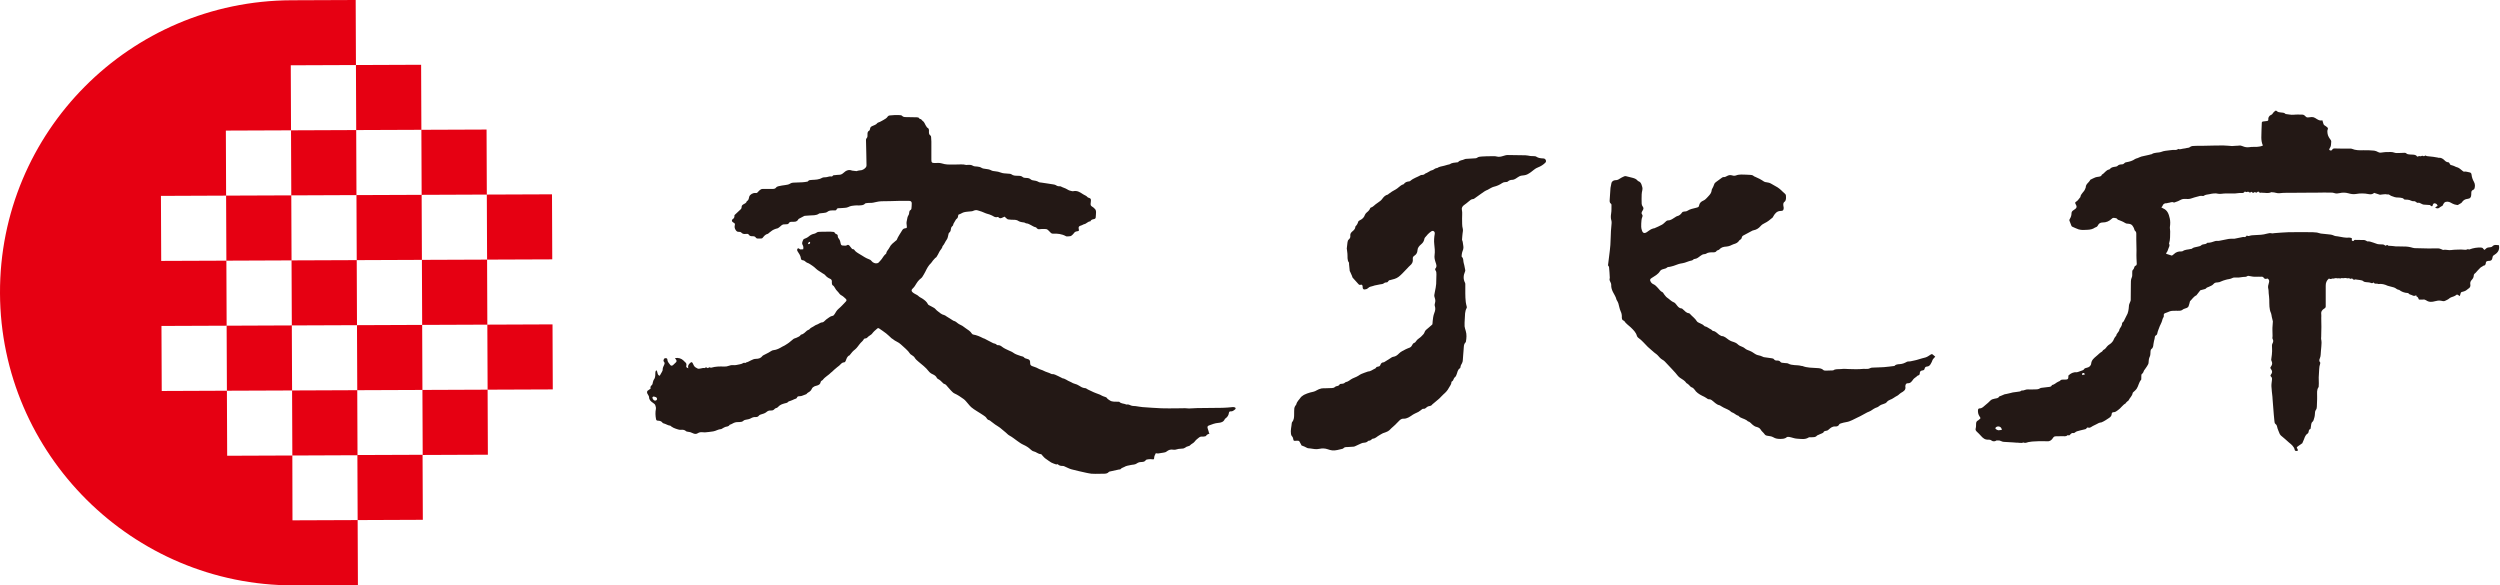
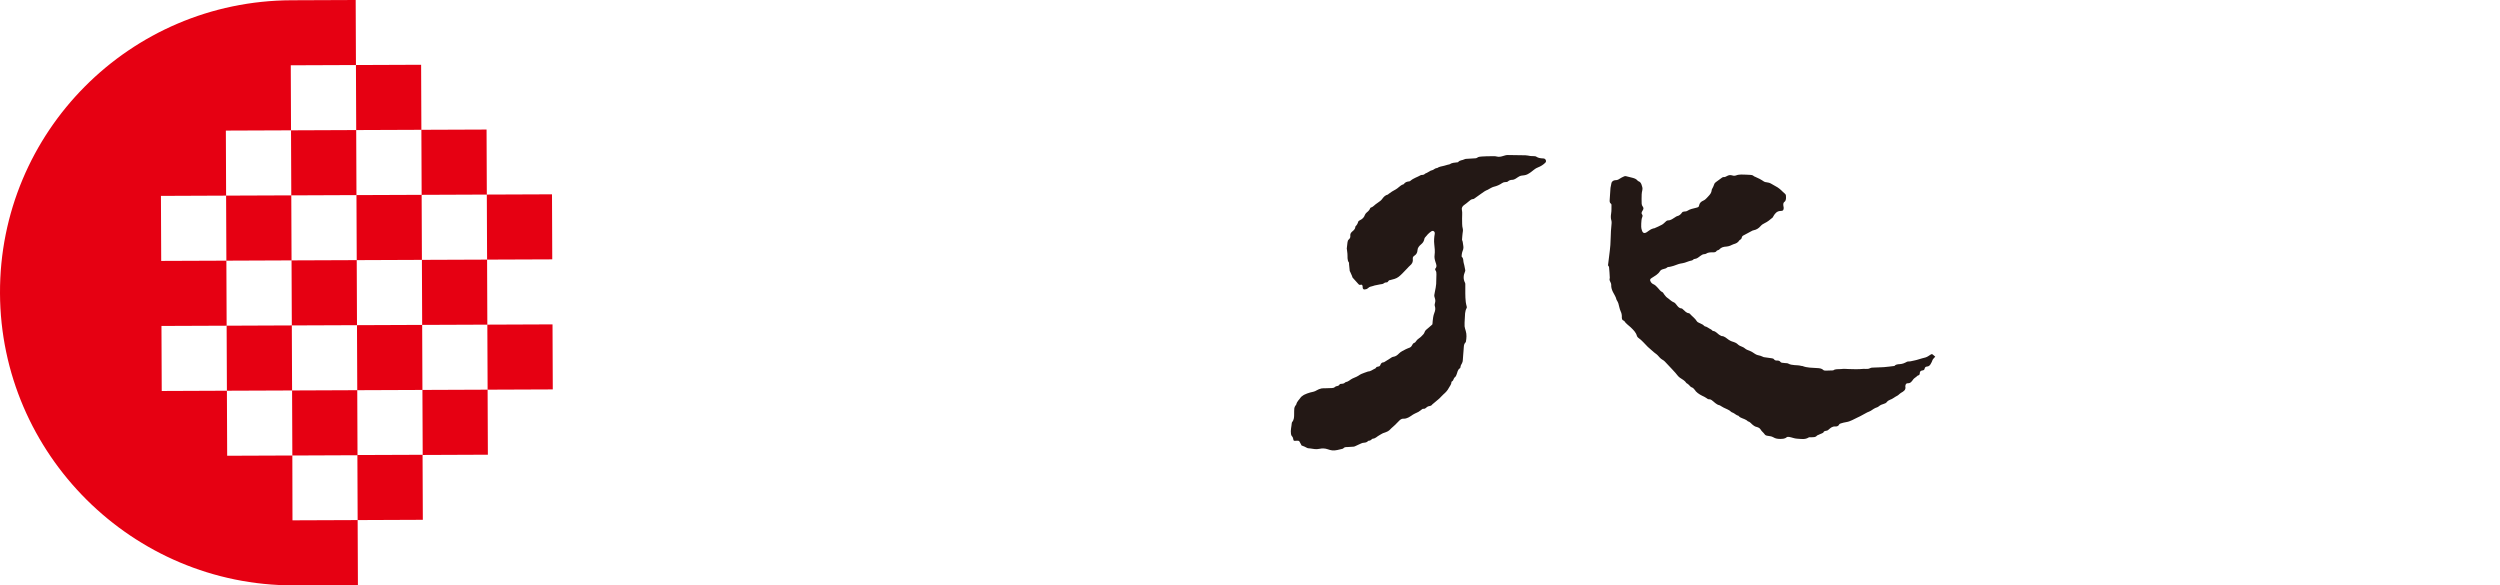
<svg xmlns="http://www.w3.org/2000/svg" width="205" height="48" viewBox="0 0 205 48" fill="none">
-   <path d="M99.203 35.541C99.073 35.595 98.96 35.627 98.896 35.74C98.869 35.783 98.761 35.788 98.691 35.799C98.627 35.809 98.562 35.788 98.503 35.799C98.444 35.809 98.379 35.826 98.336 35.863C98.207 35.971 98.062 36.067 97.97 36.202C97.868 36.346 97.696 36.389 97.583 36.518C97.561 36.545 97.523 36.567 97.486 36.572C97.351 36.604 97.227 36.658 97.114 36.744C97.055 36.787 96.948 36.782 96.861 36.792C96.754 36.808 96.641 36.798 96.544 36.835C96.425 36.873 96.307 36.894 96.189 36.873C95.99 36.835 95.823 36.9 95.677 37.012C95.586 37.088 95.494 37.104 95.381 37.12C95.241 37.136 95.107 37.168 94.972 37.184C94.913 37.19 94.854 37.174 94.778 37.163C94.714 37.286 94.639 37.41 94.639 37.56C94.639 37.662 94.596 37.684 94.488 37.662C94.38 37.635 94.009 37.657 93.966 37.721C93.864 37.882 93.718 37.877 93.551 37.888C93.433 37.888 93.304 37.936 93.212 38.006C93.056 38.119 92.873 38.092 92.706 38.135C92.529 38.178 92.351 38.188 92.19 38.291C92.093 38.35 91.969 38.36 91.888 38.468C91.867 38.5 91.781 38.495 91.727 38.505C91.479 38.559 91.237 38.613 90.995 38.666C90.968 38.672 90.93 38.688 90.914 38.709C90.823 38.817 90.694 38.838 90.57 38.844C90.322 38.855 90.08 38.855 89.832 38.855C89.719 38.855 89.601 38.855 89.493 38.844C89.353 38.828 89.213 38.795 89.073 38.769C88.675 38.677 88.272 38.597 87.879 38.489C87.674 38.436 87.491 38.328 87.297 38.248C87.26 38.231 87.228 38.21 87.19 38.21C87.023 38.21 86.862 38.199 86.738 38.07C86.727 38.06 86.689 38.065 86.668 38.07C86.652 38.07 86.625 38.092 86.614 38.087C86.474 38.038 86.329 37.995 86.2 37.925C86.054 37.845 85.93 37.732 85.785 37.641C85.656 37.56 85.559 37.447 85.462 37.335C85.43 37.297 85.392 37.238 85.355 37.238C85.123 37.238 84.978 37.055 84.763 37.012C84.671 36.996 84.585 36.921 84.51 36.857C84.337 36.69 84.144 36.572 83.918 36.47C83.734 36.389 83.573 36.266 83.412 36.153C83.202 36.003 83.002 35.836 82.771 35.713C82.663 35.659 82.583 35.557 82.486 35.477C82.324 35.342 82.168 35.203 82.001 35.074C81.878 34.977 81.738 34.907 81.609 34.816C81.485 34.73 81.372 34.639 81.253 34.547C81.21 34.515 81.167 34.467 81.119 34.456C81.006 34.435 80.947 34.37 80.893 34.279C80.834 34.182 80.737 34.123 80.645 34.059C80.462 33.93 80.268 33.822 80.08 33.699C79.929 33.602 79.773 33.506 79.639 33.388C79.542 33.307 79.466 33.2 79.38 33.103C79.262 32.974 79.165 32.829 79.025 32.727C78.783 32.555 78.541 32.383 78.261 32.26C78.148 32.211 78.062 32.099 77.97 32.013C77.879 31.921 77.793 31.825 77.712 31.723C77.626 31.615 77.55 31.503 77.4 31.47C77.368 31.465 77.341 31.427 77.314 31.401C77.19 31.282 77.077 31.148 76.91 31.073C76.872 31.057 76.84 31.019 76.819 30.982C76.754 30.837 76.625 30.756 76.485 30.692C76.345 30.633 76.232 30.547 76.146 30.434C75.914 30.128 75.602 29.902 75.311 29.655C75.193 29.558 75.069 29.451 74.989 29.306C74.94 29.22 74.822 29.166 74.736 29.097C74.698 29.07 74.655 29.054 74.633 29.016C74.434 28.705 74.133 28.495 73.874 28.243C73.681 28.049 73.406 27.985 73.213 27.808C73.18 27.781 73.132 27.765 73.105 27.738C72.96 27.604 72.82 27.464 72.664 27.34C72.481 27.195 72.281 27.067 72.088 26.932C72.034 26.895 71.98 26.9 71.932 26.943C71.77 27.072 71.619 27.212 71.496 27.378C71.469 27.416 71.42 27.442 71.383 27.469C71.329 27.507 71.264 27.545 71.216 27.587C71.13 27.663 71.065 27.77 70.92 27.754C70.888 27.754 70.839 27.797 70.823 27.829C70.764 27.947 70.656 28.028 70.57 28.119C70.484 28.21 70.414 28.323 70.333 28.42C70.269 28.5 70.204 28.586 70.118 28.651C69.946 28.78 69.811 28.936 69.687 29.107C69.682 29.118 69.677 29.134 69.666 29.134C69.451 29.22 69.418 29.424 69.343 29.601C69.316 29.666 69.278 29.709 69.208 29.714C69.02 29.725 68.939 29.875 68.821 29.977C68.761 30.026 68.708 30.063 68.648 30.112C68.568 30.176 68.487 30.246 68.406 30.316C68.336 30.375 68.272 30.439 68.207 30.504C68.191 30.514 68.175 30.525 68.159 30.536C67.954 30.761 67.658 30.896 67.475 31.143C67.454 31.169 67.421 31.196 67.389 31.207C67.325 31.239 67.298 31.282 67.287 31.352C67.26 31.508 67.141 31.567 67.002 31.615C66.932 31.637 66.851 31.648 66.786 31.68C66.695 31.728 66.609 31.782 66.566 31.889C66.533 31.97 66.474 32.05 66.399 32.104C66.313 32.174 66.2 32.206 66.135 32.308C66.119 32.33 66.081 32.335 66.054 32.346C65.947 32.383 65.844 32.432 65.742 32.464C65.678 32.485 65.608 32.485 65.538 32.491C65.457 32.496 65.382 32.507 65.355 32.598C65.322 32.7 65.215 32.695 65.139 32.732C65.026 32.797 64.897 32.834 64.779 32.883C64.73 32.899 64.666 32.904 64.644 32.942C64.558 33.044 64.445 33.054 64.327 33.081C64.149 33.13 63.966 33.194 63.837 33.334C63.783 33.393 63.729 33.447 63.638 33.463C63.589 33.473 63.535 33.511 63.503 33.549C63.428 33.64 63.331 33.667 63.218 33.661C63.062 33.651 62.949 33.694 62.831 33.801C62.723 33.892 62.567 33.935 62.421 33.978C62.346 34 62.287 34.016 62.233 34.08C62.169 34.166 62.077 34.209 61.953 34.198C61.813 34.188 61.69 34.231 61.56 34.306C61.437 34.376 61.275 34.397 61.13 34.424C61.049 34.44 60.99 34.462 60.936 34.521C60.904 34.558 60.844 34.58 60.791 34.59C60.694 34.606 60.592 34.612 60.489 34.612C60.339 34.612 60.204 34.65 60.08 34.725C60.032 34.757 59.978 34.773 59.929 34.8C59.897 34.816 59.838 34.816 59.827 34.837C59.752 34.988 59.601 34.966 59.472 35.009C59.381 35.041 59.294 35.101 59.208 35.149C59.181 35.165 59.154 35.187 59.122 35.187C58.891 35.197 58.702 35.342 58.482 35.374C58.256 35.412 58.03 35.434 57.804 35.455C57.739 35.455 57.68 35.45 57.615 35.444C57.475 35.428 57.335 35.444 57.217 35.525C57.077 35.616 56.932 35.584 56.808 35.52C56.673 35.45 56.539 35.412 56.394 35.401C56.345 35.401 56.286 35.385 56.259 35.358C56.13 35.235 55.984 35.23 55.812 35.246C55.678 35.256 55.532 35.187 55.398 35.149C55.339 35.133 55.285 35.106 55.226 35.079C55.166 35.047 55.107 35.015 55.053 34.977C55.021 34.956 55 34.913 54.967 34.907C54.773 34.891 54.623 34.773 54.445 34.725C54.413 34.714 54.364 34.709 54.343 34.682C54.251 34.542 54.106 34.499 53.945 34.494C53.853 34.494 53.81 34.456 53.794 34.365C53.74 34.086 53.729 33.812 53.783 33.532C53.799 33.441 53.772 33.339 53.74 33.248C53.713 33.151 53.638 33.097 53.552 33.038C53.39 32.931 53.229 32.802 53.224 32.577C53.224 32.507 53.18 32.437 53.143 32.373C53.046 32.211 53.046 32.217 53.078 32.061C53.175 31.991 53.261 31.927 53.353 31.862C53.315 31.76 53.342 31.664 53.433 31.594C53.536 31.519 53.509 31.39 53.552 31.293C53.573 31.25 53.568 31.196 53.6 31.159C53.713 31.019 53.735 30.858 53.735 30.692C53.735 30.616 53.735 30.547 53.751 30.471C53.756 30.434 53.789 30.402 53.816 30.359C53.961 30.493 53.859 30.745 54.095 30.815C54.155 30.702 54.219 30.606 54.273 30.504C54.305 30.445 54.343 30.38 54.338 30.316C54.338 30.16 54.402 30.036 54.467 29.902C54.504 29.816 54.515 29.741 54.445 29.666C54.381 29.601 54.407 29.532 54.434 29.462C54.461 29.387 54.526 29.365 54.601 29.37C54.682 29.37 54.725 29.424 54.725 29.483C54.725 29.666 54.86 29.779 54.951 29.913C55.016 30.009 55.102 30.009 55.193 29.934C55.274 29.859 55.355 29.784 55.435 29.703C55.495 29.639 55.489 29.564 55.435 29.489C55.414 29.456 55.387 29.424 55.36 29.392C55.36 29.392 55.36 29.381 55.371 29.36C55.635 29.322 55.871 29.387 56.065 29.58C56.097 29.612 56.13 29.655 56.167 29.687C56.27 29.757 56.307 29.848 56.281 29.972C56.248 30.101 56.281 30.138 56.447 30.198C56.372 30.009 56.464 29.875 56.593 29.762C56.695 29.666 56.749 29.677 56.808 29.795C56.835 29.848 56.862 29.907 56.889 29.961C56.953 30.096 57.082 30.16 57.201 30.219C57.276 30.257 57.395 30.224 57.492 30.208C57.578 30.192 57.658 30.16 57.75 30.181C57.788 30.192 57.836 30.144 57.895 30.117C57.933 30.138 57.981 30.16 58.04 30.187C58.105 30.149 58.175 30.079 58.272 30.149C58.283 30.16 58.309 30.149 58.326 30.149C58.675 30.047 59.025 30.042 59.386 30.058C59.515 30.063 59.655 30.042 59.773 29.993C59.892 29.945 59.999 29.929 60.123 29.94C60.209 29.945 60.301 29.951 60.382 29.929C60.575 29.875 60.785 29.881 60.958 29.762C60.995 29.736 61.065 29.762 61.141 29.762C61.141 29.762 61.162 29.725 61.184 29.72C61.469 29.66 61.684 29.424 62.002 29.424C62.195 29.424 62.389 29.37 62.513 29.199C62.529 29.172 62.556 29.156 62.583 29.14C62.728 29.064 62.879 28.989 63.024 28.914C63.073 28.887 63.116 28.85 63.164 28.828C63.245 28.785 63.326 28.721 63.417 28.715C63.697 28.688 63.928 28.56 64.16 28.42C64.219 28.382 64.289 28.366 64.343 28.329C64.418 28.286 64.488 28.232 64.564 28.189C64.752 28.076 64.897 27.915 65.069 27.792C65.134 27.743 65.236 27.738 65.312 27.695C65.435 27.625 65.586 27.598 65.662 27.459C65.662 27.448 65.683 27.442 65.694 27.437C65.909 27.4 66.022 27.228 66.173 27.11C66.2 27.088 66.237 27.072 66.27 27.056C66.296 27.04 66.334 27.04 66.356 27.018C66.442 26.911 66.555 26.841 66.684 26.782C66.77 26.739 66.846 26.664 66.937 26.637C67.115 26.589 67.244 26.438 67.438 26.433C67.486 26.433 67.545 26.39 67.583 26.352C67.685 26.24 67.809 26.148 67.938 26.062C68.035 25.992 68.126 25.928 68.25 25.907C68.347 25.89 68.396 25.831 68.449 25.74C68.535 25.601 68.611 25.45 68.751 25.332C68.971 25.149 69.165 24.929 69.364 24.72C69.44 24.645 69.424 24.559 69.332 24.483C69.224 24.392 69.122 24.279 68.998 24.22C68.842 24.145 68.794 24 68.681 23.898C68.589 23.818 68.519 23.71 68.46 23.603C68.412 23.517 68.369 23.442 68.272 23.388C68.234 23.366 68.223 23.28 68.213 23.221C68.202 23.168 68.218 23.114 68.213 23.06C68.207 22.969 68.169 22.905 68.073 22.862C67.922 22.797 67.782 22.706 67.674 22.572C67.621 22.502 67.529 22.459 67.448 22.41C67.319 22.325 67.185 22.244 67.055 22.153C66.991 22.11 66.937 22.051 66.872 21.997C66.802 21.938 66.738 21.868 66.657 21.82C66.501 21.723 66.361 21.594 66.178 21.541C66.151 21.53 66.119 21.514 66.097 21.492C66.017 21.412 65.931 21.347 65.807 21.337C65.715 21.331 65.678 21.25 65.672 21.181C65.651 20.955 65.511 20.789 65.398 20.601C65.376 20.569 65.36 20.52 65.365 20.483C65.376 20.359 65.468 20.322 65.554 20.407C65.651 20.509 65.758 20.413 65.855 20.45C65.898 20.316 65.877 20.193 65.817 20.085C65.721 19.924 65.817 19.784 65.871 19.65C65.898 19.586 66.027 19.564 66.108 19.521C66.178 19.484 66.248 19.451 66.307 19.398C66.426 19.296 66.555 19.215 66.716 19.178C66.792 19.162 66.872 19.14 66.926 19.097C67.028 19.011 67.147 19.006 67.265 19.006C67.54 19 67.809 18.995 68.083 18.995C68.169 18.995 68.261 19.006 68.347 19.017C68.379 19.017 68.428 19.043 68.439 19.07C68.471 19.145 68.53 19.183 68.606 19.21C68.675 19.237 68.697 19.285 68.697 19.355C68.697 19.451 68.735 19.527 68.805 19.602C68.848 19.65 68.869 19.715 68.891 19.779C68.912 19.854 68.923 19.935 68.945 20.01C68.971 20.096 69.031 20.139 69.127 20.134C69.241 20.134 69.359 20.177 69.472 20.096C69.526 20.058 69.606 20.085 69.655 20.144C69.72 20.225 69.784 20.305 69.849 20.386C69.865 20.402 69.892 20.429 69.908 20.429C70.037 20.413 70.069 20.52 70.134 20.59C70.204 20.665 70.301 20.719 70.392 20.778C70.564 20.891 70.742 20.998 70.92 21.1C71.022 21.159 71.13 21.213 71.237 21.25C71.329 21.283 71.404 21.32 71.463 21.401C71.571 21.551 71.797 21.632 71.942 21.584C71.969 21.573 72.007 21.562 72.028 21.546C72.12 21.449 72.217 21.353 72.298 21.245C72.405 21.1 72.486 20.934 72.642 20.816C72.658 20.805 72.674 20.789 72.674 20.773C72.696 20.579 72.863 20.461 72.938 20.295C73.046 20.058 73.261 19.903 73.46 19.736C73.482 19.715 73.519 19.704 73.53 19.677C73.638 19.392 73.826 19.151 73.977 18.888C74.036 18.78 74.111 18.737 74.224 18.721C74.364 18.7 74.364 18.694 74.359 18.56C74.359 18.469 74.332 18.383 74.332 18.291C74.332 18.222 74.348 18.146 74.364 18.077C74.391 17.916 74.413 17.755 74.515 17.61C74.547 17.561 74.542 17.491 74.553 17.432C74.563 17.346 74.574 17.266 74.671 17.217C74.703 17.201 74.73 17.153 74.736 17.115C74.752 16.97 74.763 16.825 74.763 16.675C74.763 16.53 74.687 16.471 74.537 16.471C74.278 16.471 74.014 16.466 73.756 16.471C73.508 16.471 73.261 16.487 73.013 16.492C72.766 16.492 72.518 16.492 72.271 16.503C72.131 16.509 71.996 16.53 71.856 16.562C71.684 16.6 71.517 16.648 71.334 16.637C71.232 16.632 71.13 16.648 71.033 16.659C70.995 16.659 70.947 16.675 70.93 16.697C70.796 16.852 70.602 16.831 70.425 16.847C70.322 16.852 70.22 16.831 70.123 16.847C69.93 16.863 69.746 16.879 69.564 16.976C69.407 17.056 69.198 17.04 69.009 17.062C68.934 17.072 68.858 17.067 68.783 17.072C68.702 17.072 68.632 17.088 68.6 17.174C68.573 17.244 68.514 17.26 68.444 17.255C68.374 17.255 68.304 17.255 68.234 17.255C68.094 17.255 67.965 17.276 67.857 17.362C67.766 17.432 67.669 17.448 67.556 17.459C67.443 17.47 67.33 17.481 67.217 17.497C67.195 17.497 67.174 17.497 67.163 17.513C66.932 17.69 66.652 17.642 66.383 17.669C66.264 17.679 66.141 17.685 66.022 17.695C65.99 17.695 65.957 17.701 65.931 17.717C65.78 17.792 65.635 17.873 65.484 17.953C65.462 17.964 65.457 18.007 65.441 18.028C65.365 18.125 65.269 18.184 65.139 18.184C65.059 18.184 64.978 18.184 64.892 18.189C64.806 18.189 64.73 18.216 64.687 18.297C64.644 18.377 64.564 18.393 64.477 18.388C64.424 18.388 64.364 18.404 64.311 18.399C64.111 18.388 64.025 18.555 63.891 18.641C63.848 18.667 63.81 18.71 63.767 18.721C63.557 18.769 63.363 18.845 63.197 18.99C63.153 19.033 63.1 19.065 63.051 19.102C63.024 19.124 62.997 19.167 62.965 19.172C62.755 19.215 62.648 19.366 62.529 19.511C62.513 19.532 62.475 19.553 62.448 19.553C62.335 19.559 62.222 19.57 62.109 19.559C62.066 19.559 62.002 19.527 61.986 19.494C61.921 19.387 61.824 19.366 61.711 19.371C61.587 19.371 61.474 19.366 61.399 19.242C61.345 19.156 61.243 19.172 61.157 19.183C61.006 19.199 60.888 19.183 60.78 19.065C60.742 19.022 60.651 19.006 60.592 19.011C60.457 19.022 60.387 18.957 60.322 18.855C60.242 18.732 60.22 18.614 60.252 18.474C60.285 18.345 60.258 18.313 60.129 18.243C59.999 18.179 59.973 18.044 60.086 17.969C60.209 17.894 60.226 17.792 60.226 17.674C60.226 17.658 60.226 17.636 60.226 17.642C60.414 17.465 60.592 17.309 60.758 17.142C60.791 17.11 60.812 17.046 60.812 16.992C60.812 16.884 60.85 16.82 60.952 16.761C61.065 16.697 61.211 16.648 61.237 16.492C61.415 16.417 61.394 16.251 61.442 16.111C61.512 15.939 61.749 15.805 61.948 15.826C62.034 15.837 62.082 15.826 62.136 15.757C62.206 15.665 62.298 15.59 62.395 15.526C62.443 15.493 62.513 15.493 62.578 15.493C62.836 15.493 63.094 15.493 63.358 15.493C63.476 15.493 63.579 15.472 63.654 15.365C63.686 15.316 63.762 15.295 63.826 15.273C63.923 15.246 64.02 15.23 64.117 15.214C64.214 15.198 64.316 15.182 64.418 15.171C64.558 15.155 64.687 15.128 64.806 15.048C64.87 15.005 64.956 14.983 65.032 14.978C65.29 14.962 65.548 14.962 65.807 14.946C65.941 14.94 66.076 14.914 66.21 14.892C66.221 14.892 66.237 14.881 66.243 14.876C66.323 14.747 66.458 14.763 66.582 14.752C66.867 14.736 67.147 14.736 67.405 14.586C67.497 14.532 67.626 14.543 67.739 14.532C67.89 14.516 68.024 14.436 68.186 14.473C68.207 14.479 68.256 14.462 68.266 14.441C68.315 14.35 68.406 14.366 68.482 14.36C68.584 14.35 68.686 14.334 68.783 14.334C68.934 14.334 69.041 14.291 69.165 14.178C69.348 14.006 69.58 13.866 69.87 13.99C69.897 14.001 69.935 14.001 69.962 14.001C70.053 14.011 70.139 14.022 70.242 14.033C70.312 14.011 70.398 13.974 70.484 13.974C70.704 13.974 70.871 13.877 71.001 13.721C71.038 13.678 71.054 13.609 71.054 13.555C71.054 13.249 71.043 12.948 71.038 12.642C71.027 12.25 71.017 11.863 71.011 11.471C71.011 11.428 71.027 11.369 71.06 11.337C71.14 11.256 71.135 11.165 71.135 11.068C71.135 10.94 71.114 10.8 71.275 10.714C71.318 10.693 71.34 10.601 71.35 10.537C71.367 10.445 71.415 10.392 71.501 10.349C71.652 10.268 71.84 10.241 71.948 10.086C71.959 10.069 71.991 10.059 72.012 10.048C72.168 10.005 72.292 9.914 72.432 9.844C72.577 9.763 72.717 9.688 72.803 9.543C72.825 9.506 72.895 9.473 72.943 9.468C73.245 9.43 73.546 9.42 73.853 9.447C73.896 9.447 73.945 9.468 73.971 9.5C74.063 9.597 74.176 9.602 74.3 9.602C74.59 9.602 74.881 9.613 75.172 9.618C75.258 9.618 75.333 9.629 75.382 9.71C75.392 9.731 75.419 9.753 75.435 9.753C75.559 9.753 75.586 9.865 75.656 9.914C75.834 10.032 75.85 10.236 75.968 10.376C75.99 10.402 76 10.451 76.033 10.467C76.194 10.531 76.178 10.671 76.173 10.794C76.173 10.923 76.173 11.036 76.302 11.117C76.329 11.138 76.345 11.187 76.35 11.229C76.361 11.358 76.372 11.487 76.372 11.611C76.372 12.11 76.372 12.61 76.372 13.109C76.372 13.319 76.42 13.367 76.635 13.367C76.732 13.367 76.829 13.367 76.921 13.361C77.109 13.345 77.281 13.426 77.459 13.458C77.744 13.517 78.035 13.48 78.326 13.49C78.627 13.501 78.934 13.442 79.23 13.528C79.267 13.539 79.316 13.517 79.364 13.517C79.51 13.517 79.644 13.507 79.779 13.592C79.87 13.652 80.01 13.646 80.129 13.657C80.263 13.668 80.382 13.694 80.5 13.77C80.581 13.818 80.688 13.834 80.785 13.845C80.963 13.866 81.13 13.882 81.291 13.974C81.377 14.022 81.496 14.033 81.603 14.044C81.77 14.06 81.926 14.092 82.082 14.156C82.168 14.194 82.265 14.205 82.357 14.215C82.497 14.232 82.637 14.232 82.771 14.248C82.825 14.248 82.895 14.264 82.933 14.291C83.094 14.419 83.288 14.409 83.471 14.414C83.616 14.419 83.751 14.414 83.874 14.527C83.934 14.581 84.052 14.586 84.138 14.591C84.289 14.591 84.423 14.613 84.542 14.726C84.579 14.758 84.639 14.779 84.692 14.785C84.854 14.812 85.015 14.828 85.161 14.919C85.225 14.962 85.317 14.962 85.398 14.973C85.564 14.999 85.737 15.021 85.903 15.048C86.07 15.075 86.243 15.096 86.409 15.128C86.469 15.139 86.539 15.155 86.587 15.187C86.684 15.257 86.786 15.284 86.905 15.273C86.931 15.273 86.958 15.273 86.98 15.284C87.152 15.386 87.357 15.424 87.518 15.531C87.647 15.617 87.776 15.649 87.916 15.676C87.949 15.681 87.981 15.687 88.013 15.676C88.315 15.612 88.552 15.751 88.778 15.907C88.912 16.004 89.09 16.041 89.192 16.181C89.208 16.202 89.257 16.208 89.294 16.224C89.423 16.267 89.456 16.305 89.456 16.433C89.456 16.53 89.434 16.627 89.429 16.723C89.429 16.815 89.45 16.879 89.542 16.933C89.644 16.992 89.736 17.072 89.805 17.158C89.854 17.212 89.87 17.303 89.876 17.378C89.876 17.523 89.859 17.669 89.849 17.814C89.849 17.91 89.784 17.953 89.692 17.969C89.579 17.991 89.466 18.018 89.418 18.136C89.418 18.136 89.413 18.152 89.407 18.152C89.203 18.152 89.09 18.351 88.901 18.383C88.853 18.388 88.815 18.42 88.767 18.442C88.718 18.463 88.67 18.49 88.621 18.501C88.476 18.533 88.417 18.624 88.455 18.769C88.492 18.925 88.487 18.941 88.315 18.968C88.212 18.984 88.126 19.017 88.067 19.113C88.019 19.188 87.943 19.253 87.873 19.312C87.846 19.339 87.798 19.36 87.76 19.366C87.674 19.382 87.583 19.382 87.497 19.387C87.464 19.387 87.432 19.387 87.405 19.366C87.071 19.183 86.705 19.14 86.334 19.162C86.264 19.162 86.216 19.14 86.167 19.092C85.801 18.732 85.93 18.786 85.398 18.78C85.338 18.78 85.284 18.786 85.225 18.796C85.139 18.807 85.075 18.775 85.021 18.721C84.999 18.694 84.978 18.646 84.945 18.641C84.65 18.587 84.44 18.324 84.127 18.313C84.009 18.216 83.853 18.243 83.713 18.2C83.648 18.179 83.573 18.168 83.519 18.125C83.395 18.034 83.255 18.023 83.11 18.023C82.96 18.023 82.809 18.012 82.663 17.991C82.604 17.98 82.55 17.921 82.497 17.878C82.454 17.84 82.41 17.797 82.378 17.765C82.281 17.808 82.211 17.846 82.136 17.873C82.05 17.899 81.964 17.916 81.894 17.83C81.872 17.803 81.819 17.787 81.792 17.792C81.614 17.862 81.485 17.744 81.35 17.674C81.21 17.604 81.06 17.556 80.909 17.518C80.828 17.497 80.747 17.454 80.667 17.422C80.608 17.395 80.554 17.368 80.495 17.352C80.392 17.32 80.29 17.293 80.188 17.255C80.064 17.212 79.956 17.228 79.838 17.276C79.789 17.298 79.736 17.32 79.676 17.325C79.466 17.352 79.246 17.352 79.041 17.405C78.896 17.448 78.767 17.55 78.611 17.593C78.584 17.599 78.568 17.674 78.562 17.722C78.552 17.819 78.519 17.899 78.433 17.953C78.401 17.975 78.379 18.018 78.358 18.05C78.315 18.114 78.277 18.184 78.239 18.254C78.213 18.297 78.18 18.34 78.175 18.383C78.164 18.463 78.137 18.517 78.067 18.565C78.024 18.598 77.997 18.662 77.986 18.721C77.96 18.855 77.965 19 77.82 19.092C77.793 19.108 77.787 19.167 77.776 19.204C77.734 19.355 77.723 19.532 77.631 19.65C77.502 19.817 77.443 20.026 77.297 20.177L77.287 20.187C77.265 20.375 77.104 20.488 77.028 20.644C76.959 20.799 76.872 20.944 76.781 21.089C76.765 21.116 76.716 21.127 76.689 21.154C76.619 21.224 76.555 21.294 76.496 21.369C76.442 21.433 76.404 21.519 76.345 21.573C76.13 21.771 76.006 22.018 75.882 22.271C75.807 22.421 75.715 22.572 75.624 22.717C75.564 22.808 75.457 22.862 75.382 22.942C75.295 23.039 75.204 23.136 75.145 23.248C75.059 23.404 74.962 23.549 74.827 23.673C74.736 23.753 74.725 23.855 74.806 23.941C74.865 24.006 74.951 24.059 75.032 24.102C75.134 24.161 75.242 24.199 75.328 24.29C75.408 24.371 75.527 24.414 75.624 24.478C75.812 24.602 75.99 24.736 76.092 24.945C76.103 24.972 76.13 24.999 76.151 25.01C76.302 25.096 76.463 25.166 76.609 25.257C76.706 25.321 76.77 25.429 76.862 25.493C77.039 25.622 77.19 25.788 77.427 25.837C77.491 25.848 77.545 25.901 77.604 25.939C77.771 26.046 77.943 26.148 78.11 26.256C78.137 26.272 78.159 26.299 78.191 26.304C78.374 26.336 78.482 26.487 78.632 26.573C78.718 26.626 78.815 26.664 78.912 26.718C78.955 26.739 78.987 26.771 79.031 26.803C79.09 26.846 79.149 26.889 79.208 26.932C79.391 27.05 79.569 27.163 79.687 27.351C79.709 27.389 79.757 27.426 79.8 27.432C80.091 27.48 80.349 27.593 80.608 27.727C80.645 27.749 80.694 27.754 80.731 27.77C80.817 27.813 80.903 27.861 80.995 27.91C81.146 27.99 81.291 28.071 81.442 28.141C81.544 28.184 81.668 28.173 81.738 28.28C81.749 28.296 81.786 28.307 81.808 28.302C81.964 28.286 82.082 28.366 82.184 28.447C82.351 28.581 82.55 28.651 82.739 28.747C82.852 28.801 82.976 28.839 83.073 28.914C83.261 29.059 83.487 29.113 83.702 29.193C83.751 29.209 83.799 29.215 83.847 29.231C83.885 29.242 83.934 29.258 83.955 29.29C84.02 29.376 84.117 29.403 84.213 29.424C84.423 29.473 84.477 29.548 84.472 29.762C84.472 29.913 84.51 29.972 84.655 30.026C84.811 30.085 84.978 30.128 85.123 30.214C85.274 30.305 85.446 30.326 85.586 30.407C85.78 30.514 86 30.547 86.189 30.654C86.205 30.665 86.226 30.675 86.243 30.675C86.453 30.654 86.609 30.777 86.786 30.847C86.888 30.89 86.985 30.944 87.088 30.998C87.098 31.003 87.109 31.014 87.12 31.019C87.357 31.046 87.523 31.218 87.733 31.293C87.766 31.304 87.803 31.325 87.836 31.341C87.933 31.406 88.029 31.443 88.142 31.476C88.255 31.503 88.374 31.551 88.476 31.621C88.616 31.712 88.767 31.809 88.95 31.825C88.998 31.825 89.057 31.835 89.095 31.868C89.219 31.964 89.37 32.007 89.499 32.077C89.725 32.195 89.962 32.27 90.198 32.362C90.258 32.383 90.301 32.426 90.36 32.448C90.435 32.48 90.505 32.517 90.581 32.534C90.667 32.555 90.737 32.582 90.79 32.668C90.828 32.732 90.925 32.77 90.99 32.824C91.189 32.969 91.42 32.931 91.646 32.942C91.695 32.942 91.77 32.931 91.791 32.958C91.937 33.108 92.152 33.081 92.324 33.157C92.341 33.162 92.362 33.178 92.378 33.173C92.513 33.146 92.615 33.189 92.739 33.248C92.846 33.301 92.997 33.285 93.126 33.302C93.315 33.328 93.498 33.366 93.686 33.382C94.203 33.42 94.714 33.457 95.231 33.479C95.634 33.495 96.038 33.484 96.442 33.484C96.689 33.484 96.931 33.473 97.179 33.473C97.287 33.473 97.394 33.495 97.496 33.495C97.722 33.489 97.949 33.468 98.175 33.463C98.864 33.452 99.552 33.452 100.241 33.441C100.516 33.441 100.796 33.404 101.07 33.382C101.097 33.382 101.124 33.371 101.146 33.382C101.21 33.404 101.296 33.382 101.318 33.473C101.334 33.549 101.269 33.57 101.221 33.613C101.129 33.688 101.038 33.742 100.914 33.731C100.817 33.726 100.78 33.785 100.769 33.865C100.747 34.059 100.64 34.204 100.484 34.316C100.457 34.333 100.435 34.359 100.424 34.386C100.327 34.606 100.112 34.66 99.902 34.676C99.628 34.698 99.38 34.794 99.127 34.891C99.02 34.934 98.993 34.993 99.025 35.111C99.052 35.203 99.084 35.299 99.111 35.391C99.122 35.428 99.133 35.471 99.143 35.525L99.203 35.541ZM53.6 32.512C53.6 32.512 53.525 32.534 53.509 32.56C53.493 32.587 53.498 32.641 53.514 32.673C53.536 32.722 53.568 32.77 53.606 32.807C53.67 32.872 53.805 32.861 53.853 32.791C53.902 32.722 53.88 32.62 53.794 32.571C53.74 32.544 53.676 32.534 53.595 32.512H53.6ZM66.248 20.015C66.372 20.032 66.415 19.983 66.431 19.913C66.436 19.892 66.42 19.849 66.404 19.838C66.383 19.827 66.334 19.838 66.323 19.849C66.296 19.892 66.28 19.94 66.248 20.01V20.015Z" fill="#231815" />
  <path d="M131.856 21.755C131.888 21.508 131.92 21.261 131.947 21.02C131.985 20.708 132.028 20.402 132.05 20.09C132.076 19.709 132.076 19.323 132.098 18.936C132.109 18.721 132.136 18.506 132.152 18.297C132.152 18.232 132.157 18.157 132.136 18.093C132.071 17.894 132.082 17.706 132.114 17.502C132.152 17.266 132.136 17.024 132.141 16.788C132.141 16.761 132.119 16.723 132.098 16.707C131.969 16.616 131.99 16.487 131.996 16.363C132.012 16.068 132.033 15.773 132.055 15.477C132.055 15.413 132.071 15.354 132.082 15.295C132.093 15.241 132.109 15.187 132.114 15.134C132.125 14.924 132.254 14.785 132.475 14.774C132.593 14.774 132.701 14.736 132.803 14.661C132.916 14.581 133.051 14.521 133.18 14.462C133.223 14.441 133.282 14.435 133.33 14.446C133.503 14.484 133.675 14.532 133.847 14.575C134.009 14.618 134.165 14.666 134.272 14.801C134.294 14.822 134.321 14.849 134.348 14.86C134.488 14.903 134.558 15.01 134.601 15.128C134.649 15.279 134.714 15.424 134.671 15.59C134.644 15.708 134.622 15.826 134.617 15.945C134.611 16.197 134.606 16.449 134.617 16.702C134.617 16.782 134.654 16.879 134.708 16.944C134.784 17.046 134.773 17.126 134.719 17.223C134.692 17.266 134.665 17.309 134.644 17.352C134.606 17.432 134.59 17.507 134.649 17.582C134.708 17.658 134.697 17.727 134.66 17.814C134.628 17.894 134.606 17.98 134.601 18.071C134.584 18.248 134.574 18.42 134.579 18.598C134.579 18.694 134.606 18.796 134.638 18.893C134.708 19.124 134.848 19.167 135.053 19.027C135.16 18.952 135.263 18.871 135.376 18.807C135.446 18.769 135.532 18.748 135.612 18.721C135.623 18.721 135.639 18.726 135.65 18.721C135.865 18.624 136.086 18.538 136.291 18.42C136.42 18.345 136.522 18.222 136.64 18.125C136.678 18.093 136.737 18.071 136.786 18.071C137.023 18.071 137.179 17.921 137.362 17.814C137.41 17.787 137.459 17.738 137.512 17.727C137.695 17.69 137.819 17.582 137.916 17.443C137.964 17.368 138.024 17.352 138.11 17.346C138.201 17.346 138.304 17.33 138.373 17.282C138.589 17.137 138.831 17.105 139.073 17.04C139.111 17.029 139.148 17.019 139.186 17.008C139.267 16.986 139.315 16.938 139.326 16.847C139.358 16.648 139.493 16.525 139.676 16.449C139.735 16.423 139.789 16.39 139.837 16.347C139.924 16.272 139.999 16.186 140.08 16.1C140.22 15.955 140.343 15.805 140.359 15.595C140.359 15.531 140.408 15.467 140.44 15.402C140.478 15.316 140.532 15.23 140.553 15.139C140.575 15.053 140.618 14.994 140.693 14.94C140.855 14.822 141.016 14.704 141.178 14.586C141.215 14.559 141.269 14.521 141.312 14.521C141.42 14.532 141.506 14.5 141.592 14.446C141.737 14.355 141.893 14.334 142.055 14.387C142.168 14.425 142.265 14.419 142.378 14.377C142.502 14.328 142.647 14.317 142.781 14.312C143.024 14.312 143.271 14.328 143.513 14.339C143.621 14.339 143.718 14.36 143.804 14.435C143.831 14.462 143.869 14.479 143.906 14.489C144.17 14.597 144.423 14.731 144.654 14.892C144.708 14.93 144.789 14.935 144.859 14.946C144.999 14.962 145.123 14.994 145.246 15.069C145.413 15.177 145.596 15.257 145.763 15.365C145.865 15.429 145.957 15.51 146.048 15.59C146.151 15.681 146.237 15.784 146.344 15.864C146.409 15.918 146.447 15.971 146.447 16.057C146.447 16.143 146.463 16.235 146.447 16.32C146.43 16.396 146.404 16.498 146.344 16.535C146.194 16.643 146.226 16.777 146.242 16.911C146.247 16.96 146.269 17.008 146.264 17.062C146.247 17.25 146.21 17.293 146.011 17.298C145.715 17.303 145.559 17.491 145.429 17.711C145.402 17.754 145.386 17.808 145.354 17.84C145.15 18.007 144.95 18.184 144.703 18.297C144.574 18.356 144.461 18.431 144.364 18.544C144.218 18.716 144.03 18.839 143.793 18.882C143.761 18.887 143.729 18.893 143.702 18.909C143.443 19.049 143.18 19.183 142.921 19.328C142.878 19.355 142.835 19.414 142.83 19.462C142.814 19.564 142.765 19.623 142.679 19.666C142.658 19.677 142.636 19.693 142.62 19.715C142.518 19.897 142.34 19.972 142.146 20.026C142.049 20.053 141.963 20.117 141.866 20.15C141.77 20.182 141.667 20.214 141.565 20.219C141.339 20.23 141.14 20.278 140.989 20.45C140.962 20.483 140.914 20.499 140.876 20.515C140.844 20.531 140.785 20.536 140.774 20.563C140.693 20.703 140.559 20.692 140.429 20.692C140.236 20.692 140.053 20.692 139.886 20.81C139.848 20.837 139.784 20.837 139.735 20.842C139.622 20.853 139.541 20.907 139.45 20.971C139.305 21.073 139.165 21.218 138.96 21.234C138.928 21.234 138.885 21.245 138.869 21.267C138.772 21.39 138.61 21.369 138.486 21.422C138.266 21.514 138.051 21.578 137.814 21.61C137.722 21.621 137.636 21.659 137.55 21.686C137.448 21.723 137.345 21.766 137.238 21.798C137.125 21.836 137.012 21.857 136.904 21.884C136.888 21.884 136.877 21.884 136.866 21.884C136.813 21.895 136.748 21.895 136.716 21.922C136.554 22.099 136.253 22.013 136.113 22.244C135.968 22.486 135.709 22.62 135.478 22.77C135.446 22.792 135.413 22.813 135.381 22.835C135.311 22.888 135.295 22.958 135.327 23.039C135.376 23.146 135.44 23.243 135.553 23.291C135.731 23.366 135.849 23.501 135.968 23.635C136.075 23.753 136.156 23.887 136.318 23.957C136.382 23.984 136.409 24.075 136.457 24.134C136.538 24.226 136.603 24.338 136.7 24.403C136.893 24.526 137.039 24.714 137.27 24.8C137.345 24.827 137.405 24.913 137.459 24.977C137.572 25.117 137.663 25.273 137.878 25.289C137.932 25.289 137.986 25.353 138.034 25.396C138.169 25.509 138.277 25.665 138.481 25.681C138.508 25.681 138.546 25.703 138.567 25.729C138.756 25.944 139.003 26.105 139.148 26.352C139.17 26.395 139.224 26.422 139.267 26.444C139.38 26.503 139.498 26.556 139.617 26.615C139.654 26.637 139.687 26.669 139.719 26.696C139.746 26.718 139.767 26.75 139.789 26.755C139.977 26.787 140.112 26.922 140.273 26.997C140.311 27.013 140.349 27.045 140.381 27.072C140.408 27.093 140.424 27.131 140.451 27.136C140.725 27.152 140.844 27.405 141.065 27.502C141.102 27.518 141.134 27.555 141.167 27.555C141.42 27.561 141.57 27.743 141.759 27.867C141.84 27.915 141.926 27.969 142.012 27.996C142.206 28.055 142.399 28.114 142.539 28.27C142.577 28.312 142.636 28.334 142.685 28.361C142.819 28.431 142.975 28.468 143.077 28.565C143.196 28.672 143.33 28.71 143.47 28.764C143.621 28.823 143.761 28.914 143.89 29.005C144.035 29.113 144.202 29.134 144.364 29.177C144.423 29.193 144.482 29.22 144.536 29.247C144.563 29.258 144.59 29.279 144.622 29.285C144.848 29.317 145.074 29.349 145.3 29.381C145.365 29.392 145.424 29.403 145.467 29.462C145.521 29.542 145.607 29.569 145.709 29.564C145.822 29.564 145.93 29.575 146 29.682C146.027 29.72 146.086 29.741 146.134 29.746C146.215 29.762 146.301 29.768 146.387 29.773C146.463 29.784 146.554 29.773 146.619 29.805C146.958 29.999 147.351 29.902 147.706 30.004C147.738 30.015 147.771 30.004 147.803 30.015C148.185 30.165 148.589 30.154 148.987 30.181C149.186 30.192 149.374 30.197 149.531 30.353C149.568 30.391 149.66 30.385 149.73 30.391C149.907 30.391 150.08 30.38 150.257 30.375C150.279 30.375 150.3 30.38 150.316 30.375C150.515 30.23 150.752 30.289 150.973 30.262C151.177 30.235 151.393 30.251 151.597 30.262C152.006 30.283 152.41 30.283 152.819 30.246C152.878 30.24 152.937 30.251 152.997 30.251C153.115 30.251 153.233 30.256 153.341 30.192C153.4 30.16 153.481 30.144 153.551 30.144C153.858 30.128 154.17 30.128 154.477 30.106C154.751 30.085 155.026 30.047 155.295 30.015C155.316 30.015 155.343 30.015 155.354 29.999C155.515 29.822 155.741 29.886 155.941 29.838C156.037 29.816 156.145 29.784 156.231 29.736C156.328 29.677 156.425 29.628 156.543 29.639C156.581 29.639 156.624 29.639 156.662 29.628C156.882 29.575 157.114 29.542 157.329 29.467C157.512 29.403 157.701 29.365 157.889 29.311C158.034 29.268 158.169 29.172 158.298 29.086C158.384 29.027 158.443 29.016 158.513 29.096C158.562 29.145 158.621 29.188 158.691 29.247C158.642 29.301 158.599 29.338 158.562 29.387C158.519 29.44 158.465 29.494 158.454 29.553C158.433 29.644 158.384 29.714 158.346 29.789C158.271 29.945 158.18 30.052 157.986 30.063C157.91 30.063 157.84 30.128 157.824 30.214C157.808 30.321 157.738 30.369 157.641 30.375C157.496 30.391 157.421 30.466 157.421 30.611C157.421 30.697 157.388 30.767 157.281 30.788C157.227 30.799 157.189 30.858 157.146 30.89C157.098 30.928 157.044 30.965 156.995 31.003C156.952 31.041 156.909 31.073 156.877 31.121C156.764 31.277 156.667 31.438 156.43 31.427C156.333 31.427 156.274 31.486 156.253 31.578C156.247 31.615 156.231 31.653 156.237 31.69C156.301 31.975 156.097 32.093 155.887 32.211C155.854 32.233 155.822 32.254 155.795 32.276C155.72 32.335 155.655 32.415 155.569 32.453C155.365 32.55 155.203 32.711 154.983 32.781C154.88 32.818 154.778 32.888 154.719 32.968C154.654 33.054 154.568 33.087 154.477 33.114C154.321 33.157 154.181 33.216 154.062 33.318C154.025 33.35 153.976 33.382 153.928 33.398C153.729 33.457 153.572 33.57 153.406 33.683C153.32 33.742 153.207 33.769 153.11 33.817C152.846 33.951 152.598 34.112 152.324 34.231C152.017 34.365 151.737 34.563 151.393 34.612C151.242 34.633 151.097 34.676 150.951 34.719C150.903 34.735 150.838 34.757 150.822 34.794C150.758 34.945 150.612 34.982 150.483 34.972C150.241 34.956 150.101 35.095 149.945 35.229C149.907 35.262 149.864 35.299 149.816 35.31C149.697 35.337 149.563 35.326 149.514 35.471C149.514 35.482 149.493 35.487 149.482 35.493C149.337 35.562 149.186 35.627 149.041 35.691C149.03 35.691 149.014 35.697 149.003 35.707C148.869 35.885 148.664 35.842 148.481 35.858C148.422 35.858 148.346 35.842 148.309 35.874C148.007 36.067 147.679 35.987 147.351 35.971C147.136 35.96 146.936 35.868 146.726 35.831C146.662 35.82 146.565 35.815 146.522 35.847C146.366 35.987 146.172 35.987 145.984 35.992C145.785 35.992 145.591 35.971 145.402 35.852C145.273 35.772 145.096 35.761 144.934 35.734C144.832 35.718 144.751 35.691 144.692 35.6C144.601 35.466 144.455 35.374 144.374 35.224C144.294 35.079 144.122 35.025 143.965 34.988C143.885 34.966 143.836 34.913 143.772 34.875C143.616 34.778 143.53 34.59 143.33 34.553C143.164 34.376 142.921 34.338 142.717 34.231C142.668 34.209 142.631 34.172 142.593 34.139C142.577 34.129 142.571 34.096 142.561 34.096C142.378 34.059 142.265 33.919 142.103 33.844C142.055 33.822 141.996 33.817 141.963 33.779C141.791 33.597 141.549 33.538 141.339 33.425C141.258 33.382 141.183 33.339 141.108 33.291C141.075 33.269 141.043 33.242 141.005 33.232C140.725 33.178 140.564 32.952 140.354 32.807C140.306 32.775 140.236 32.738 140.182 32.743C140.069 32.754 139.999 32.7 139.918 32.636C139.87 32.598 139.816 32.566 139.757 32.539C139.504 32.421 139.256 32.297 139.062 32.093C139.03 32.056 139.009 32.007 138.971 31.97C138.906 31.9 138.847 31.808 138.766 31.782C138.659 31.744 138.589 31.685 138.524 31.599C138.481 31.545 138.422 31.502 138.363 31.459C138.336 31.438 138.298 31.433 138.282 31.406C138.153 31.202 137.943 31.105 137.749 30.971C137.604 30.869 137.507 30.713 137.389 30.579C137.297 30.477 137.2 30.369 137.103 30.267C136.91 30.058 136.71 29.848 136.511 29.639C136.457 29.585 136.393 29.537 136.323 29.499C136.161 29.408 136.054 29.274 135.935 29.14C135.849 29.043 135.725 28.978 135.623 28.887C135.451 28.742 135.284 28.597 135.123 28.447C134.864 28.2 134.649 27.91 134.342 27.7C134.294 27.668 134.245 27.604 134.229 27.55C134.149 27.249 133.933 27.05 133.713 26.836C133.54 26.669 133.325 26.54 133.196 26.331C133.191 26.32 133.18 26.304 133.169 26.304C132.981 26.245 132.986 26.1 132.991 25.95C132.991 25.794 132.959 25.66 132.889 25.515C132.798 25.316 132.771 25.09 132.706 24.881C132.685 24.8 132.636 24.725 132.593 24.645C132.582 24.618 132.555 24.591 132.55 24.564C132.502 24.333 132.356 24.14 132.254 23.93C132.163 23.742 132.109 23.56 132.119 23.35C132.119 23.264 132.076 23.168 132.033 23.087C131.99 23.012 131.969 22.942 131.99 22.851C132.001 22.813 132.006 22.776 132.001 22.738C131.985 22.464 131.974 22.185 131.942 21.911C131.936 21.847 131.867 21.782 131.834 21.728L131.856 21.755Z" fill="#231815" />
  <path d="M117.459 26.589C117.475 26.417 117.486 26.218 117.518 26.025C117.534 25.901 117.572 25.778 117.615 25.66C117.69 25.477 117.723 25.3 117.658 25.101C117.631 25.026 117.642 24.924 117.669 24.843C117.712 24.704 117.701 24.57 117.653 24.435C117.626 24.355 117.599 24.258 117.615 24.178C117.642 23.979 117.696 23.78 117.728 23.581C117.744 23.479 117.76 23.383 117.766 23.281C117.776 23.018 117.787 22.76 117.787 22.497C117.787 22.378 117.787 22.255 117.701 22.153C117.679 22.126 117.674 22.051 117.696 22.029C117.857 21.858 117.771 21.67 117.717 21.509C117.653 21.31 117.604 21.116 117.636 20.912C117.679 20.612 117.642 20.311 117.609 20.021C117.577 19.736 117.599 19.462 117.647 19.189C117.658 19.135 117.653 19.07 117.631 19.027C117.577 18.925 117.459 18.904 117.362 18.974C117.157 19.113 116.996 19.291 116.845 19.484C116.802 19.538 116.797 19.613 116.775 19.683C116.732 19.828 116.651 19.935 116.528 20.037C116.377 20.166 116.242 20.311 116.232 20.531C116.226 20.714 116.14 20.869 115.968 20.977C115.876 21.031 115.833 21.122 115.85 21.24C115.882 21.466 115.79 21.643 115.607 21.788C115.537 21.841 115.484 21.917 115.419 21.981C115.274 22.131 115.128 22.287 114.978 22.438C114.886 22.529 114.795 22.615 114.692 22.695C114.488 22.857 114.235 22.905 113.987 22.969C113.96 22.975 113.934 22.969 113.912 22.985C113.826 23.028 113.82 23.163 113.691 23.157C113.584 23.152 113.508 23.2 113.428 23.259C113.363 23.302 113.255 23.297 113.164 23.318C113.078 23.334 112.986 23.356 112.9 23.372C112.857 23.383 112.814 23.393 112.766 23.399C112.76 23.399 112.749 23.393 112.749 23.399C112.642 23.431 112.534 23.474 112.427 23.495C112.314 23.517 112.227 23.571 112.147 23.651C112.082 23.71 111.969 23.732 111.878 23.737C111.797 23.743 111.738 23.657 111.738 23.565C111.738 23.528 111.738 23.49 111.732 23.453C111.711 23.377 111.668 23.318 111.576 23.351C111.49 23.383 111.436 23.345 111.388 23.291C111.226 23.12 111.07 22.942 110.914 22.765C110.887 22.733 110.887 22.679 110.871 22.642C110.823 22.529 110.774 22.422 110.726 22.314C110.71 22.276 110.683 22.244 110.677 22.212C110.656 22.019 110.634 21.825 110.618 21.632C110.618 21.6 110.634 21.557 110.618 21.541C110.446 21.315 110.516 21.052 110.489 20.8C110.478 20.692 110.467 20.585 110.451 20.477C110.451 20.445 110.435 20.413 110.435 20.386C110.457 20.214 110.478 20.048 110.494 19.876C110.505 19.774 110.532 19.693 110.613 19.623C110.693 19.554 110.737 19.462 110.726 19.35C110.71 19.21 110.747 19.108 110.866 19.001C110.984 18.898 111.135 18.791 111.135 18.598C111.135 18.582 111.151 18.56 111.162 18.549C111.275 18.447 111.334 18.319 111.377 18.174C111.393 18.12 111.474 18.077 111.538 18.045C111.732 17.953 111.856 17.814 111.926 17.615C111.948 17.556 111.991 17.502 112.034 17.459C112.157 17.346 112.297 17.25 112.351 17.083C112.357 17.056 112.389 17.024 112.416 17.019C112.583 16.976 112.679 16.836 112.809 16.745C112.879 16.697 112.949 16.648 113.013 16.6C113.132 16.514 113.255 16.439 113.341 16.31C113.455 16.154 113.589 16.004 113.799 15.956C113.82 15.956 113.842 15.923 113.858 15.907C114.047 15.768 114.24 15.633 114.461 15.526C114.547 15.483 114.617 15.413 114.692 15.354C114.811 15.263 114.918 15.155 115.069 15.118C115.091 15.118 115.107 15.102 115.118 15.086C115.22 14.941 115.371 14.892 115.537 14.876C115.58 14.876 115.629 14.855 115.661 14.822C115.903 14.608 116.221 14.527 116.495 14.366C116.522 14.35 116.56 14.345 116.592 14.345C116.695 14.345 116.786 14.323 116.856 14.242C116.888 14.21 116.953 14.205 116.996 14.178C117.077 14.135 117.152 14.087 117.233 14.044C117.27 14.022 117.308 13.99 117.351 13.985C117.464 13.963 117.556 13.915 117.647 13.845C117.685 13.813 117.739 13.802 117.787 13.786C117.803 13.781 117.83 13.786 117.846 13.781C118.019 13.657 118.223 13.646 118.417 13.593C118.524 13.56 118.632 13.528 118.74 13.501C118.783 13.491 118.837 13.491 118.874 13.469C119.057 13.34 119.267 13.34 119.477 13.313C119.509 13.313 119.558 13.313 119.569 13.292C119.692 13.125 119.913 13.152 120.074 13.066C120.155 13.023 120.257 13.023 120.354 13.018C120.564 13.002 120.774 12.996 120.984 12.98C121.038 12.98 121.092 12.959 121.129 12.932C121.237 12.851 121.361 12.846 121.485 12.835C121.764 12.814 122.05 12.809 122.33 12.809C122.464 12.809 122.609 12.798 122.733 12.835C122.916 12.884 123.078 12.846 123.25 12.793C123.374 12.755 123.503 12.712 123.627 12.712C124.111 12.712 124.595 12.723 125.085 12.733C125.22 12.733 125.354 12.776 125.494 12.793C125.575 12.803 125.661 12.793 125.747 12.803C125.823 12.809 125.919 12.803 125.973 12.846C126.145 12.964 126.339 12.98 126.533 12.991C126.624 12.991 126.7 13.023 126.743 13.104C126.791 13.195 126.786 13.27 126.711 13.346C126.544 13.512 126.345 13.636 126.124 13.722C126 13.77 125.893 13.829 125.79 13.915C125.618 14.06 125.435 14.2 125.231 14.302C125.085 14.371 124.902 14.387 124.741 14.404C124.655 14.414 124.606 14.452 124.536 14.489C124.364 14.581 124.229 14.736 124.003 14.747C123.885 14.747 123.75 14.78 123.643 14.882C123.6 14.925 123.508 14.93 123.438 14.93C123.341 14.93 123.261 14.957 123.18 15.01C122.97 15.155 122.744 15.257 122.486 15.316C122.356 15.349 122.238 15.429 122.12 15.488C122.082 15.51 122.044 15.542 122.001 15.558C121.791 15.633 121.614 15.768 121.436 15.896C121.259 16.025 121.07 16.16 120.893 16.283C120.866 16.305 120.833 16.321 120.801 16.321C120.634 16.326 120.532 16.439 120.419 16.53C120.306 16.622 120.193 16.724 120.069 16.804C119.913 16.906 119.838 17.056 119.875 17.212C119.929 17.454 119.881 17.696 119.891 17.932C119.908 18.211 119.87 18.49 119.951 18.77C119.983 18.888 119.94 19.033 119.929 19.162C119.918 19.323 119.891 19.489 119.886 19.65C119.886 19.709 119.929 19.763 119.94 19.822C119.961 19.946 119.972 20.069 119.994 20.187C120.026 20.365 119.961 20.526 119.897 20.692C119.865 20.784 119.865 20.891 119.854 20.993C119.854 21.014 119.854 21.052 119.87 21.063C120.026 21.197 119.972 21.39 120.021 21.557C120.037 21.616 120.053 21.68 120.069 21.739C120.096 21.874 120.128 22.013 120.15 22.148C120.155 22.191 120.15 22.239 120.128 22.276C119.999 22.577 119.972 22.878 120.128 23.179C120.144 23.211 120.155 23.248 120.155 23.286C120.155 23.538 120.155 23.796 120.155 24.049C120.155 24.29 120.166 24.527 120.193 24.768C120.204 24.897 120.247 25.021 120.274 25.15C120.274 25.176 120.284 25.219 120.274 25.241C120.107 25.526 120.134 25.842 120.112 26.148C120.101 26.352 120.085 26.557 120.096 26.761C120.107 26.89 120.161 27.013 120.193 27.142C120.279 27.432 120.257 27.722 120.204 28.012C120.204 28.023 120.204 28.039 120.198 28.05C119.999 28.227 120.042 28.474 120.015 28.694C119.983 28.973 119.978 29.253 119.951 29.532C119.945 29.618 119.929 29.714 119.881 29.79C119.816 29.892 119.768 29.988 119.757 30.106C119.757 30.133 119.741 30.176 119.719 30.192C119.515 30.316 119.515 30.541 119.434 30.724C119.402 30.799 119.38 30.874 119.305 30.928C119.267 30.955 119.235 31.003 119.213 31.052C119.176 31.137 119.154 31.234 119.052 31.282C119.036 31.288 119.02 31.315 119.02 31.326C119.02 31.519 118.885 31.653 118.804 31.809C118.702 32.013 118.541 32.185 118.363 32.335C118.245 32.437 118.153 32.561 118.04 32.663C117.932 32.765 117.819 32.856 117.706 32.947C117.62 33.017 117.534 33.087 117.453 33.157C117.437 33.167 117.426 33.184 117.416 33.2C117.324 33.318 117.168 33.28 117.061 33.345C116.947 33.409 116.883 33.538 116.727 33.522C116.7 33.522 116.657 33.522 116.635 33.538C116.533 33.608 116.436 33.694 116.329 33.764C116.242 33.817 116.14 33.849 116.049 33.898C115.968 33.941 115.887 33.978 115.817 34.027C115.591 34.182 115.376 34.344 115.08 34.333C114.881 34.322 114.768 34.467 114.655 34.58C114.472 34.763 114.299 34.95 114.095 35.112C114.036 35.16 113.987 35.219 113.934 35.273C113.788 35.412 113.584 35.444 113.406 35.52C113.298 35.563 113.207 35.638 113.105 35.691C112.927 35.778 112.798 35.955 112.583 35.971C112.556 35.971 112.513 35.987 112.496 36.008C112.427 36.094 112.335 36.137 112.227 36.143C112.211 36.143 112.184 36.148 112.174 36.164C112.061 36.315 111.883 36.288 111.727 36.32C111.657 36.336 111.587 36.379 111.517 36.406C111.469 36.427 111.425 36.449 111.377 36.47C111.296 36.508 111.216 36.545 111.135 36.583C111.097 36.599 111.054 36.621 111.006 36.626C110.839 36.642 110.667 36.653 110.494 36.658C110.365 36.658 110.241 36.658 110.15 36.766C110.134 36.782 110.107 36.798 110.085 36.803C109.805 36.857 109.531 36.964 109.24 36.932C109.117 36.916 108.998 36.884 108.88 36.841C108.654 36.76 108.422 36.755 108.202 36.803C107.932 36.862 107.685 36.814 107.427 36.771C107.346 36.76 107.249 36.766 107.179 36.728C107.039 36.648 106.888 36.583 106.732 36.529C106.711 36.524 106.705 36.476 106.689 36.449C106.641 36.363 106.598 36.272 106.544 36.186C106.522 36.153 106.469 36.143 106.426 36.137C106.372 36.132 106.323 36.137 106.269 36.143C106.07 36.159 106.076 36.159 106.038 35.965C106.027 35.896 105.995 35.815 105.941 35.767C105.882 35.708 105.877 35.649 105.86 35.579C105.812 35.278 105.903 34.988 105.925 34.693C105.925 34.666 105.936 34.639 105.946 34.623C106.124 34.419 106.119 34.177 106.119 33.935C106.119 33.785 106.119 33.629 106.135 33.479C106.14 33.414 106.178 33.345 106.21 33.286C106.232 33.243 106.286 33.205 106.296 33.162C106.345 32.92 106.544 32.765 106.673 32.571C106.695 32.534 106.738 32.512 106.77 32.486C106.835 32.443 106.888 32.389 106.958 32.362C107.114 32.297 107.265 32.222 107.432 32.185C107.615 32.136 107.798 32.12 107.965 32.008C108.083 31.932 108.223 31.884 108.363 31.852C108.481 31.825 108.611 31.841 108.729 31.836C108.89 31.83 109.057 31.825 109.219 31.82C109.31 31.82 109.396 31.798 109.472 31.728C109.504 31.696 109.563 31.669 109.606 31.664C109.709 31.648 109.795 31.621 109.849 31.524C109.865 31.487 109.951 31.471 110.005 31.471C110.112 31.471 110.214 31.449 110.295 31.368C110.311 31.352 110.338 31.331 110.36 31.326C110.58 31.299 110.72 31.121 110.909 31.035C111.022 30.987 111.135 30.939 111.242 30.89C111.302 30.864 111.35 30.831 111.404 30.799C111.479 30.751 111.549 30.697 111.63 30.665C111.791 30.595 111.958 30.541 112.125 30.482C112.141 30.477 112.157 30.461 112.179 30.461C112.394 30.461 112.55 30.311 112.733 30.235C112.766 30.219 112.809 30.198 112.825 30.166C112.862 30.08 112.938 30.069 113.019 30.058C113.105 30.047 113.158 30.015 113.191 29.924C113.234 29.816 113.298 29.714 113.438 29.714C113.46 29.714 113.481 29.709 113.498 29.698C113.659 29.602 113.81 29.5 113.971 29.403C114.057 29.349 114.149 29.269 114.246 29.258C114.45 29.231 114.59 29.118 114.719 28.984C114.875 28.823 115.085 28.742 115.279 28.635C115.381 28.576 115.505 28.549 115.618 28.495C115.677 28.463 115.737 28.415 115.763 28.356C115.823 28.248 115.866 28.136 116.006 28.098C116.033 28.093 116.054 28.06 116.076 28.034C116.14 27.958 116.194 27.862 116.275 27.808C116.447 27.69 116.598 27.555 116.727 27.4C116.759 27.357 116.791 27.308 116.808 27.255C116.834 27.163 116.878 27.099 116.953 27.035C117.109 26.911 117.254 26.777 117.426 26.626L117.459 26.589Z" fill="#231815" />
-   <path d="M203.734 21.728C203.664 21.787 203.583 21.83 203.497 21.879C203.427 21.916 203.373 21.959 203.325 22.018C203.282 22.072 203.228 22.115 203.185 22.163C203.152 22.201 203.115 22.233 203.088 22.271C203.05 22.314 203.018 22.362 202.975 22.394C202.894 22.448 202.846 22.518 202.846 22.609C202.84 22.743 202.776 22.851 202.69 22.942C202.582 23.055 202.539 23.173 202.566 23.312C202.598 23.484 202.539 23.597 202.388 23.683C202.324 23.721 202.275 23.785 202.205 23.823C202.13 23.866 202.044 23.898 201.958 23.919C201.807 23.952 201.791 23.962 201.758 24.097C201.742 24.15 201.726 24.209 201.705 24.279C201.656 24.247 201.629 24.236 201.602 24.215C201.484 24.134 201.468 24.134 201.36 24.226C201.323 24.252 201.274 24.279 201.231 24.295C201.086 24.349 200.935 24.381 200.811 24.494C200.73 24.569 200.617 24.601 200.515 24.66C200.397 24.725 200.273 24.687 200.16 24.66C199.993 24.628 199.832 24.655 199.681 24.698C199.423 24.773 199.18 24.789 198.949 24.628C198.874 24.575 198.793 24.553 198.696 24.564C198.583 24.575 198.465 24.564 198.352 24.564C198.298 24.462 198.282 24.344 198.158 24.311C198.142 24.311 198.142 24.252 198.131 24.204C198.013 24.29 197.905 24.274 197.781 24.204C197.684 24.15 197.555 24.161 197.49 24.048C197.48 24.032 197.447 24.027 197.421 24.027C197.157 24.011 196.925 23.925 196.721 23.764C196.549 23.764 196.452 23.608 196.301 23.57C196.156 23.533 196.01 23.495 195.86 23.452C195.838 23.447 195.811 23.441 195.784 23.431C195.542 23.318 195.295 23.253 195.025 23.291C194.902 23.216 194.724 23.334 194.633 23.157C194.541 23.253 194.466 23.221 194.369 23.184C194.261 23.146 194.132 23.151 194.008 23.135C193.922 23.125 193.847 23.114 193.771 23.044C193.707 22.985 193.588 22.98 193.492 22.958C193.416 22.942 193.341 22.942 193.266 22.931C193.222 22.931 193.169 22.899 193.136 22.915C193.013 22.974 192.943 22.915 192.867 22.824C192.781 22.867 192.7 22.894 192.63 22.808C192.63 22.808 192.614 22.797 192.614 22.802C192.491 22.872 192.361 22.759 192.238 22.802C192.125 22.845 192.001 22.754 191.898 22.845C191.812 22.781 191.705 22.845 191.624 22.819C191.484 22.77 191.366 22.883 191.231 22.84C191.145 22.91 191.054 22.878 190.973 22.84C190.774 23.001 190.704 23.2 190.709 23.436C190.714 23.817 190.709 24.199 190.709 24.585C190.709 24.762 190.709 24.945 190.709 25.122C190.709 25.203 190.671 25.257 190.596 25.299C190.424 25.402 190.311 25.541 190.343 25.756C190.359 25.858 190.343 25.965 190.343 26.073C190.343 26.314 190.354 26.556 190.354 26.793C190.354 27.072 190.343 27.351 190.338 27.625C190.338 27.679 190.322 27.738 190.332 27.791C190.381 28.006 190.37 28.216 190.348 28.43C190.322 28.645 190.311 28.86 190.295 29.08C190.289 29.182 190.273 29.274 190.23 29.376C190.192 29.456 190.139 29.596 190.246 29.703C190.268 29.725 190.268 29.789 190.252 29.827C190.149 30.111 190.182 30.412 190.149 30.702C190.112 31.03 190.165 31.352 190.133 31.674C190.133 31.701 190.133 31.728 190.122 31.744C189.956 31.97 190.009 32.227 190.004 32.48C190.004 32.56 190.004 32.641 190.004 32.721C189.999 32.925 189.993 33.13 189.982 33.334C189.982 33.436 189.966 33.532 189.896 33.624C189.832 33.709 189.826 33.844 189.821 33.962C189.816 34.128 189.767 34.289 189.713 34.451C189.697 34.499 189.665 34.553 189.627 34.585C189.557 34.644 189.53 34.714 189.52 34.794C189.509 34.891 189.493 34.993 189.477 35.09C189.477 35.122 189.466 35.17 189.45 35.176C189.32 35.218 189.32 35.331 189.299 35.433C189.294 35.466 189.272 35.508 189.251 35.53C189.062 35.643 188.998 35.825 188.933 36.008C188.89 36.126 188.841 36.233 188.788 36.346C188.777 36.368 188.739 36.379 188.712 36.395C188.61 36.465 188.508 36.54 188.406 36.615C188.319 36.685 188.319 36.706 188.384 36.797C188.411 36.84 188.427 36.894 188.432 36.942C188.432 36.953 188.357 36.975 188.319 36.98C188.255 36.985 188.185 36.969 188.169 36.894C188.11 36.609 187.889 36.448 187.684 36.276C187.582 36.191 187.48 36.094 187.378 36.003C187.259 35.901 187.141 35.809 187.028 35.707C186.995 35.675 186.963 35.632 186.942 35.594C186.899 35.498 186.861 35.401 186.823 35.304C186.802 35.245 186.775 35.192 186.759 35.133C186.726 34.993 186.716 34.848 186.57 34.746C186.516 34.708 186.511 34.59 186.5 34.504C186.479 34.338 186.463 34.171 186.452 34.01C186.414 33.581 186.382 33.146 186.35 32.716C186.35 32.657 186.344 32.593 186.339 32.533C186.312 32.254 186.269 31.97 186.258 31.69C186.247 31.524 186.28 31.357 186.296 31.191C186.307 31.073 186.328 30.96 186.215 30.869C186.156 30.826 186.183 30.761 186.226 30.702C186.339 30.562 186.339 30.428 186.237 30.289C186.145 30.165 186.145 30.16 186.237 30.031C186.339 29.891 186.339 29.735 186.263 29.59C186.226 29.515 186.242 29.462 186.253 29.381C186.29 29.188 186.301 28.989 186.312 28.796C186.317 28.64 186.301 28.484 186.301 28.334C186.301 28.28 186.312 28.221 186.339 28.173C186.409 28.044 186.436 27.931 186.355 27.791C186.317 27.732 186.35 27.636 186.35 27.555C186.35 27.389 186.339 27.222 186.339 27.056C186.339 27.002 186.339 26.948 186.339 26.889C186.35 26.712 186.366 26.535 186.376 26.352C186.376 26.32 186.355 26.282 186.35 26.245C186.328 26.153 186.307 26.062 186.285 25.976C186.263 25.88 186.263 25.777 186.226 25.686C186.059 25.332 186.091 24.956 186.08 24.58C186.08 24.403 186.048 24.226 186.032 24.048C186.021 23.925 186.032 23.796 186 23.683C185.951 23.506 186 23.355 186.048 23.194C186.091 23.066 186.091 22.937 185.951 22.84C185.924 22.84 185.892 22.845 185.865 22.856C185.768 22.888 185.688 22.867 185.628 22.781C185.58 22.706 185.51 22.679 185.418 22.69C185.289 22.7 185.16 22.679 185.036 22.69C184.826 22.711 184.627 22.668 184.428 22.631C184.385 22.62 184.326 22.609 184.299 22.631C184.186 22.722 184.057 22.7 183.933 22.711C183.815 22.727 183.691 22.743 183.572 22.759C183.524 22.759 183.47 22.754 183.422 22.759C183.303 22.765 183.158 22.738 183.066 22.792C182.884 22.899 182.674 22.883 182.48 22.953C182.372 22.99 182.259 23.012 182.157 23.066C182.049 23.125 181.942 23.157 181.812 23.162C181.694 23.162 181.592 23.184 181.5 23.296C181.414 23.404 181.253 23.457 181.118 23.522C181.037 23.56 180.946 23.57 180.892 23.651C180.871 23.683 180.822 23.699 180.779 23.71C180.671 23.742 180.558 23.769 180.429 23.801C180.332 23.925 180.225 24.059 180.117 24.199C180.117 24.199 180.106 24.209 180.106 24.215C179.875 24.317 179.757 24.532 179.584 24.698C179.568 24.709 179.557 24.72 179.579 24.703C179.536 24.859 179.514 24.983 179.466 25.101C179.412 25.246 179.256 25.273 179.127 25.316C179.073 25.337 179.03 25.343 178.981 25.391C178.933 25.439 178.847 25.466 178.777 25.477C178.659 25.493 178.535 25.477 178.411 25.482C178.239 25.493 178.05 25.471 177.905 25.536C177.776 25.59 177.652 25.643 177.518 25.686C177.469 25.702 177.415 25.799 177.426 25.837C177.475 25.987 177.34 26.073 177.318 26.202C177.308 26.272 177.275 26.341 177.254 26.411C177.227 26.486 177.195 26.556 177.157 26.626C177.141 26.658 177.119 26.691 177.109 26.723C177.039 26.938 176.931 27.136 176.893 27.362C176.888 27.41 176.845 27.474 176.802 27.491C176.699 27.539 176.694 27.614 176.689 27.706C176.683 27.791 176.646 27.872 176.63 27.953C176.608 28.044 176.592 28.135 176.581 28.226C176.565 28.382 176.554 28.532 176.403 28.634C176.36 28.661 176.355 28.742 176.344 28.801C176.323 28.941 176.35 29.102 176.29 29.22C176.194 29.408 176.194 29.596 176.177 29.789C176.172 29.843 176.129 29.896 176.102 29.95C176.081 29.988 176.064 30.02 176.037 30.058C175.984 30.138 175.924 30.219 175.871 30.299C175.849 30.331 175.817 30.358 175.806 30.391C175.768 30.493 175.736 30.6 175.628 30.67C175.602 30.686 175.591 30.745 175.591 30.788C175.585 30.869 175.591 30.949 175.585 31.03C175.585 31.067 175.591 31.116 175.575 31.137C175.376 31.357 175.359 31.658 175.198 31.889C175.133 31.986 175.031 32.061 174.95 32.141C174.923 32.168 174.88 32.195 174.88 32.222C174.848 32.469 174.638 32.619 174.541 32.834C174.525 32.872 174.471 32.888 174.439 32.915C174.401 32.952 174.364 32.99 174.326 33.028C174.315 33.038 174.315 33.07 174.304 33.076C174.046 33.21 173.912 33.473 173.675 33.629C173.562 33.704 173.465 33.806 173.303 33.801C173.233 33.801 173.158 33.849 173.158 33.946C173.153 34.091 173.077 34.182 172.948 34.268C172.749 34.397 172.561 34.536 172.335 34.628C172.324 34.628 172.308 34.639 172.297 34.639C172.152 34.649 172.033 34.714 171.904 34.789C171.77 34.864 171.624 34.912 171.495 35.004C171.42 35.052 171.317 35.111 171.204 35.052C171.183 35.041 171.113 35.079 171.102 35.106C171.064 35.192 171 35.197 170.919 35.213C170.715 35.256 170.51 35.31 170.306 35.369C170.246 35.385 170.198 35.433 170.144 35.466C170.112 35.487 170.074 35.519 170.047 35.514C169.907 35.471 169.827 35.557 169.751 35.637C169.703 35.691 169.665 35.723 169.59 35.686C169.574 35.68 169.547 35.68 169.536 35.686C169.401 35.831 169.224 35.75 169.062 35.766C168.895 35.782 168.729 35.766 168.562 35.777C168.47 35.777 168.4 35.82 168.347 35.906C168.244 36.072 168.11 36.201 167.873 36.185C167.636 36.169 167.399 36.18 167.162 36.18C167.125 36.18 167.087 36.18 167.049 36.185C166.909 36.191 166.77 36.196 166.63 36.207C166.527 36.217 166.43 36.233 166.334 36.25C166.204 36.271 166.086 36.362 165.946 36.287C165.946 36.287 165.93 36.282 165.93 36.287C165.736 36.362 165.537 36.287 165.338 36.298C165.246 36.298 165.155 36.282 165.058 36.276C164.81 36.26 164.563 36.25 164.31 36.233C164.278 36.233 164.245 36.228 164.213 36.217C164.132 36.191 164.052 36.148 163.971 36.126C163.896 36.11 163.815 36.121 163.707 36.121C163.605 36.196 163.433 36.223 163.309 36.126C163.223 36.062 163.137 36.046 163.04 36.051C162.765 36.072 162.593 35.917 162.432 35.734C162.329 35.616 162.216 35.508 162.103 35.401C162.023 35.321 161.969 35.251 162.006 35.127C162.044 35.004 162.033 34.87 162.039 34.741C162.044 34.622 162.082 34.526 162.206 34.472C162.232 34.461 162.254 34.434 162.276 34.413C162.432 34.295 162.426 34.3 162.319 34.139C162.216 33.983 162.179 33.812 162.195 33.624C162.206 33.548 162.238 33.489 162.324 33.489C162.555 33.489 162.663 33.317 162.814 33.205C162.954 33.097 163.088 32.974 163.212 32.845C163.309 32.748 163.427 32.721 163.551 32.694C163.691 32.662 163.847 32.673 163.933 32.517C163.949 32.49 164.003 32.49 164.035 32.474C164.154 32.426 164.267 32.378 164.385 32.329C164.434 32.313 164.488 32.313 164.536 32.303C164.66 32.276 164.784 32.243 164.907 32.217C164.967 32.2 165.031 32.179 165.09 32.174C165.273 32.147 165.462 32.131 165.639 32.098C165.693 32.088 165.742 32.018 165.785 32.023C165.962 32.045 166.108 31.916 166.285 31.932C166.452 31.948 166.619 31.932 166.786 31.932C166.958 31.932 167.13 31.943 167.286 31.841C167.319 31.819 167.356 31.803 167.394 31.803C167.571 31.782 167.744 31.76 167.921 31.739C168.05 31.723 168.201 31.739 168.26 31.578C168.26 31.578 168.271 31.567 168.277 31.567C168.481 31.535 168.605 31.368 168.788 31.293C168.852 31.266 168.917 31.25 168.96 31.185C168.982 31.153 169.046 31.137 169.095 31.132C169.181 31.121 169.272 31.126 169.364 31.126C169.563 31.126 169.611 31.073 169.606 30.885C169.606 30.852 169.606 30.826 169.606 30.799C169.794 30.616 170.004 30.503 170.279 30.525C170.338 30.525 170.402 30.498 170.462 30.477C170.564 30.444 170.666 30.407 170.763 30.369C170.806 30.353 170.865 30.326 170.881 30.289C170.93 30.197 171.016 30.176 171.102 30.16C171.312 30.122 171.457 29.999 171.479 29.8C171.511 29.521 171.705 29.37 171.893 29.209C171.931 29.177 171.969 29.145 172.006 29.113C172.087 29.043 172.157 28.962 172.249 28.903C172.324 28.855 172.405 28.823 172.437 28.731C172.448 28.704 172.496 28.688 172.528 28.667C172.555 28.645 172.593 28.629 172.62 28.602C172.733 28.468 172.824 28.328 172.991 28.232C173.163 28.124 173.293 27.958 173.363 27.759C173.39 27.695 173.443 27.636 173.486 27.577C173.497 27.561 173.529 27.555 173.529 27.539C173.546 27.329 173.772 27.222 173.793 27.018C173.793 27.007 173.793 26.991 173.804 26.98C173.895 26.83 174.014 26.696 174.014 26.503C174.014 26.438 174.127 26.406 174.159 26.32C174.245 26.11 174.374 25.917 174.461 25.713C174.514 25.584 174.531 25.445 174.552 25.31C174.568 25.214 174.563 25.112 174.579 25.015C174.59 24.956 174.617 24.902 174.638 24.843C174.665 24.762 174.719 24.682 174.719 24.601C174.73 24.183 174.719 23.758 174.73 23.339C174.735 23.141 174.714 22.937 174.81 22.738C174.859 22.641 174.837 22.507 174.843 22.389C174.843 22.276 174.827 22.169 174.94 22.083C174.972 22.061 174.977 22.008 174.993 21.97C175.02 21.889 175.036 21.803 175.144 21.777C175.182 21.766 175.214 21.691 175.214 21.642C175.214 21.497 175.198 21.347 175.193 21.202C175.193 21.111 175.187 21.019 175.187 20.928C175.187 20.794 175.193 20.654 175.193 20.52C175.193 20.23 175.182 19.94 175.176 19.65C175.176 19.483 175.176 19.317 175.176 19.151C175.176 19.07 175.16 19 175.085 18.941C175.031 18.898 175.015 18.812 174.993 18.742C174.972 18.662 174.923 18.603 174.88 18.533C174.778 18.366 174.617 18.35 174.45 18.34C174.353 18.34 174.288 18.302 174.208 18.254C174.078 18.168 173.922 18.119 173.777 18.055C173.734 18.034 173.664 18.028 173.642 17.991C173.578 17.878 173.47 17.883 173.363 17.867C173.271 17.856 173.217 17.883 173.158 17.942C172.948 18.141 172.706 18.248 172.405 18.243C172.243 18.243 172.103 18.323 172.039 18.463C171.996 18.554 171.936 18.613 171.839 18.64C171.818 18.64 171.802 18.651 171.786 18.662C171.603 18.796 171.387 18.834 171.161 18.844C170.919 18.86 170.672 18.877 170.44 18.807C170.263 18.753 170.096 18.656 169.923 18.587C169.891 18.576 169.864 18.538 169.853 18.506C169.794 18.366 169.735 18.221 169.687 18.076C169.676 18.039 169.703 17.98 169.73 17.942C169.816 17.803 169.864 17.652 169.864 17.486C169.864 17.352 169.956 17.276 170.063 17.212C170.3 17.067 170.338 16.954 170.198 16.729C170.144 16.643 170.16 16.578 170.236 16.541C170.386 16.46 170.456 16.31 170.564 16.192C170.575 16.181 170.585 16.175 170.591 16.165C170.612 15.88 170.908 15.74 170.984 15.483C170.994 15.44 171.032 15.402 171.032 15.364C171.027 15.08 171.312 14.962 171.404 14.742C171.538 14.677 171.673 14.602 171.813 14.548C171.893 14.516 171.99 14.505 172.076 14.494C172.195 14.473 172.318 14.462 172.356 14.317C172.577 14.21 172.679 13.947 172.948 13.898C172.97 13.898 172.997 13.877 173.013 13.855C173.131 13.705 173.309 13.694 173.476 13.667C173.529 13.657 173.599 13.646 173.626 13.614C173.718 13.506 173.847 13.485 173.971 13.479C174.068 13.479 174.138 13.453 174.202 13.377C174.234 13.335 174.304 13.308 174.364 13.302C174.622 13.259 174.87 13.19 175.085 13.034C175.139 12.996 175.219 12.991 175.284 12.964C175.392 12.921 175.494 12.867 175.602 12.835C175.736 12.797 175.871 12.776 176.011 12.744C176.086 12.728 176.161 12.711 176.231 12.695C176.285 12.685 176.334 12.663 176.387 12.652C176.398 12.652 176.414 12.652 176.425 12.652C176.667 12.475 176.979 12.55 177.243 12.448C177.453 12.362 177.674 12.357 177.894 12.325C178.077 12.298 178.255 12.282 178.438 12.293C178.492 12.293 178.551 12.25 178.626 12.212C178.761 12.282 178.906 12.196 179.051 12.185C179.138 12.18 179.224 12.158 179.31 12.137C179.391 12.121 179.493 12.121 179.547 12.078C179.692 11.949 179.864 11.97 180.036 11.96C180.252 11.944 180.467 11.96 180.688 11.954C181.22 11.944 181.753 11.927 182.286 11.927C182.534 11.927 182.781 11.965 183.029 11.976C183.136 11.976 183.244 11.96 183.346 11.954C183.427 11.949 183.513 11.954 183.594 11.938C183.702 11.922 183.793 11.944 183.89 11.986C184.068 12.062 184.245 12.099 184.45 12.067C184.66 12.03 184.886 12.056 185.101 12.04C185.252 12.03 185.402 12.003 185.558 11.933C185.359 11.498 185.451 11.057 185.445 10.617C185.445 10.44 185.462 10.263 185.467 10.08C185.467 10.01 185.505 9.973 185.569 9.962C185.655 9.946 185.747 9.94 185.833 9.93C185.989 9.914 186.016 9.892 186 9.742C185.994 9.634 186.091 9.479 186.199 9.436C186.274 9.409 186.328 9.371 186.366 9.296C186.403 9.226 186.473 9.178 186.533 9.119C186.586 9.065 186.651 9.06 186.705 9.113C186.791 9.205 186.909 9.205 187.022 9.221C187.162 9.237 187.308 9.226 187.415 9.344C187.415 9.344 187.426 9.35 187.431 9.35C187.647 9.371 187.867 9.43 188.077 9.409C188.314 9.382 188.551 9.398 188.788 9.398C188.922 9.398 189.008 9.495 189.089 9.575C189.143 9.629 189.191 9.64 189.261 9.629C189.364 9.613 189.466 9.602 189.568 9.597C189.676 9.597 189.767 9.624 189.864 9.688C190.026 9.79 190.198 9.93 190.435 9.865C190.461 9.957 190.494 10.037 190.51 10.118C190.531 10.198 190.564 10.263 190.655 10.306C190.714 10.332 190.763 10.392 190.822 10.429C190.892 10.483 190.908 10.542 190.871 10.622C190.849 10.676 190.838 10.741 190.844 10.794C190.849 10.891 190.86 10.993 190.892 11.09C190.93 11.192 190.984 11.294 191.048 11.38C191.107 11.455 191.172 11.53 191.161 11.627C191.145 11.809 191.161 11.997 191.037 12.158C191 12.207 190.973 12.255 191.027 12.309C191.075 12.357 191.204 12.352 191.231 12.293C191.285 12.158 191.403 12.175 191.506 12.175C191.678 12.175 191.85 12.18 192.022 12.185C192.254 12.185 192.485 12.185 192.717 12.185C192.765 12.185 192.813 12.185 192.851 12.201C193.153 12.33 193.47 12.33 193.793 12.319C194.084 12.309 194.38 12.325 194.676 12.352C194.783 12.362 194.896 12.411 194.993 12.464C195.063 12.507 195.133 12.524 195.208 12.518C195.386 12.502 195.564 12.464 195.741 12.47C195.94 12.47 196.14 12.438 196.344 12.518C196.463 12.566 196.619 12.545 196.759 12.545C196.898 12.545 197.038 12.529 197.178 12.529C197.221 12.529 197.275 12.54 197.302 12.566C197.394 12.658 197.507 12.658 197.62 12.668C197.69 12.668 197.76 12.679 197.83 12.679C197.98 12.685 198.126 12.701 198.212 12.846C198.303 12.824 198.379 12.776 198.475 12.813C198.502 12.824 198.54 12.792 198.578 12.787C198.61 12.781 198.648 12.765 198.658 12.776C198.745 12.84 198.814 12.792 198.884 12.749C198.976 12.808 199.062 12.813 199.159 12.819C199.407 12.83 199.654 12.883 199.896 12.921C199.912 12.921 199.934 12.937 199.95 12.937C200.16 12.916 200.311 13.002 200.451 13.146C200.531 13.232 200.628 13.302 200.768 13.308C200.806 13.308 200.86 13.377 200.876 13.42C200.903 13.506 200.957 13.533 201.043 13.549C201.134 13.565 201.22 13.614 201.306 13.646C201.344 13.662 201.371 13.689 201.409 13.694C201.629 13.737 201.775 13.888 201.936 14.017C201.968 14.043 202.017 14.081 202.044 14.076C202.2 14.043 202.334 14.108 202.48 14.129C202.603 14.145 202.657 14.21 202.668 14.328C202.69 14.537 202.76 14.731 202.867 14.919C202.964 15.091 202.969 15.3 202.894 15.493C202.883 15.525 202.83 15.552 202.792 15.569C202.69 15.617 202.641 15.697 202.647 15.81C202.647 15.864 202.647 15.923 202.641 15.977C202.636 16.17 202.555 16.283 202.356 16.304C202.13 16.326 201.979 16.422 201.866 16.605C201.845 16.643 201.791 16.664 201.748 16.691C201.678 16.734 201.613 16.771 201.538 16.814C201.452 16.798 201.355 16.793 201.263 16.761C201.156 16.723 201.053 16.675 200.957 16.616C200.806 16.519 200.553 16.503 200.44 16.616C200.37 16.686 200.338 16.782 200.284 16.873C200.23 16.906 200.155 16.933 200.101 16.976C199.939 17.11 199.902 17.115 199.681 17.04C199.713 17.008 199.74 16.976 199.772 16.949C199.799 16.927 199.837 16.911 199.886 16.884C199.859 16.831 199.848 16.771 199.81 16.739C199.767 16.702 199.697 16.675 199.633 16.669C199.557 16.659 199.487 16.755 199.46 16.9C199.347 16.943 199.304 16.857 199.267 16.814C199.067 16.804 198.895 16.793 198.723 16.777C198.664 16.771 198.61 16.729 198.551 16.707C198.459 16.669 198.379 16.594 198.266 16.632C198.249 16.637 198.228 16.632 198.212 16.632C198.109 16.578 198.05 16.471 197.894 16.498C197.797 16.514 197.684 16.428 197.571 16.401C197.48 16.379 197.383 16.369 197.291 16.369C197.216 16.369 197.141 16.379 197.092 16.299C197.071 16.267 197.017 16.245 196.979 16.24C196.872 16.218 196.764 16.192 196.656 16.197C196.452 16.208 196.263 16.138 196.08 16.063C196.032 16.047 195.994 16.009 195.951 15.987C195.914 15.966 195.865 15.934 195.833 15.939C195.752 15.96 195.682 15.928 195.612 15.923C195.488 15.923 195.359 15.95 195.23 15.96C195.208 15.96 195.182 15.977 195.16 15.971C195.004 15.923 194.848 15.869 194.681 15.816C194.563 15.928 194.407 15.955 194.234 15.918C193.884 15.848 193.54 15.842 193.185 15.907C192.975 15.944 192.765 15.907 192.56 15.848C192.324 15.783 192.087 15.778 191.839 15.837C191.71 15.869 191.565 15.885 191.43 15.837C191.339 15.799 191.247 15.794 191.15 15.794C190.951 15.794 190.757 15.789 190.558 15.789C190.322 15.789 190.085 15.794 189.848 15.799C189.719 15.799 189.595 15.799 189.466 15.799C189.175 15.799 188.89 15.799 188.599 15.805C188.373 15.805 188.153 15.805 187.927 15.81C187.593 15.816 187.259 15.799 186.931 15.842C186.71 15.869 186.533 15.762 186.328 15.767C186.296 15.767 186.258 15.746 186.237 15.762C185.994 15.885 185.747 15.799 185.499 15.805C185.472 15.805 185.445 15.789 185.424 15.799C185.316 15.832 185.241 15.783 185.176 15.697C185.122 15.735 185.079 15.767 185.031 15.799C185.015 15.799 184.999 15.799 184.977 15.789C184.934 15.773 184.907 15.719 184.848 15.773C184.767 15.848 184.697 15.81 184.633 15.724C184.552 15.783 184.471 15.821 184.385 15.735C184.369 15.719 184.315 15.708 184.299 15.724C184.218 15.794 184.154 15.708 184.062 15.713C184.008 15.81 183.922 15.842 183.788 15.826C183.621 15.81 183.443 15.858 183.271 15.864C183.018 15.869 182.76 15.864 182.501 15.864C182.388 15.864 182.27 15.88 182.157 15.891C182.071 15.891 181.985 15.912 181.909 15.891C181.662 15.826 181.409 15.869 181.172 15.923C181.011 15.955 180.838 15.955 180.698 16.063C180.677 16.079 180.634 16.073 180.607 16.068C180.456 16.041 180.316 16.079 180.171 16.127C180.02 16.175 179.864 16.197 179.719 16.261C179.53 16.342 179.321 16.315 179.116 16.31C179.03 16.31 178.938 16.326 178.863 16.363C178.691 16.46 178.513 16.541 178.325 16.594C178.303 16.6 178.266 16.616 178.25 16.605C178.088 16.514 177.943 16.632 177.787 16.637C177.749 16.637 177.711 16.664 177.674 16.664C177.491 16.653 177.372 16.729 177.318 16.9C177.308 16.938 177.254 16.97 177.227 17.002C177.27 17.029 177.313 17.061 177.367 17.083C177.744 17.239 177.84 17.561 177.921 17.91C177.975 18.146 177.964 18.372 177.932 18.608C177.916 18.726 177.959 18.855 177.954 18.979C177.943 19.306 177.97 19.634 177.867 19.951C177.867 19.961 177.857 19.978 177.862 19.988C177.948 20.128 177.862 20.241 177.814 20.37C177.771 20.498 177.733 20.627 177.641 20.735C177.631 20.751 177.631 20.778 177.62 20.81C177.771 20.858 177.921 20.907 178.093 20.96C178.137 20.933 178.201 20.896 178.255 20.842C178.422 20.676 178.621 20.606 178.858 20.617C178.901 20.617 178.955 20.617 178.987 20.59C179.181 20.456 179.412 20.472 179.627 20.418C179.665 20.407 179.713 20.418 179.735 20.391C179.864 20.273 180.042 20.273 180.198 20.23C180.316 20.198 180.435 20.192 180.526 20.096C180.558 20.058 180.628 20.053 180.682 20.037C180.784 20.01 180.903 20.026 180.978 19.924C180.978 19.913 181 19.908 181.011 19.908C181.237 19.919 181.441 19.833 181.646 19.768C181.748 19.736 181.866 19.768 181.969 19.747C182.232 19.698 182.491 19.639 182.754 19.591C182.862 19.575 182.97 19.58 183.077 19.575C183.126 19.575 183.18 19.58 183.228 19.575C183.459 19.532 183.691 19.478 183.917 19.435C183.944 19.435 183.971 19.424 183.992 19.435C184.1 19.457 184.175 19.419 184.229 19.317C184.304 19.344 184.369 19.371 184.46 19.338C184.6 19.285 184.762 19.29 184.913 19.279C185.241 19.263 185.564 19.258 185.881 19.161C186.01 19.124 186.156 19.097 186.301 19.134C186.355 19.151 186.425 19.118 186.49 19.118C186.866 19.091 187.243 19.054 187.62 19.043C188.196 19.032 188.772 19.032 189.347 19.038C189.552 19.038 189.756 19.038 189.956 19.065C190.074 19.075 190.187 19.134 190.305 19.151C190.494 19.177 190.688 19.194 190.876 19.21C191.054 19.22 191.226 19.242 191.393 19.322C191.479 19.365 191.592 19.365 191.694 19.381C192.006 19.43 192.318 19.521 192.641 19.483C192.674 19.483 192.706 19.483 192.738 19.494C192.776 19.505 192.808 19.516 192.851 19.532C192.851 19.596 192.851 19.655 192.851 19.72C192.91 19.757 192.975 19.816 193.034 19.704C193.045 19.682 193.083 19.671 193.109 19.671C193.357 19.671 193.605 19.671 193.852 19.682C193.944 19.688 194.035 19.747 194.121 19.795C194.207 19.79 194.288 19.784 194.385 19.822C194.536 19.881 194.697 19.908 194.848 19.978C194.977 20.037 195.144 20.037 195.295 20.042C195.408 20.042 195.51 20.047 195.591 20.149C195.65 20.128 195.704 20.106 195.763 20.085C195.827 20.176 195.93 20.16 196.032 20.16C196.172 20.16 196.312 20.198 196.446 20.203C196.737 20.214 197.033 20.203 197.324 20.219C197.447 20.219 197.571 20.257 197.695 20.278C197.792 20.3 197.894 20.343 197.991 20.348C198.384 20.364 198.782 20.37 199.18 20.375C199.433 20.375 199.692 20.359 199.95 20.37C200.058 20.37 200.16 20.434 200.268 20.466C200.289 20.477 200.316 20.504 200.332 20.498C200.553 20.439 200.774 20.541 201 20.504C201.263 20.466 201.538 20.472 201.807 20.461C201.92 20.461 202.033 20.477 202.141 20.482C202.184 20.482 202.232 20.482 202.27 20.466C202.324 20.439 202.367 20.418 202.431 20.45C202.453 20.461 202.48 20.461 202.507 20.45C202.797 20.337 203.163 20.278 203.454 20.3C203.529 20.305 203.588 20.327 203.626 20.396C203.648 20.434 203.696 20.461 203.734 20.493C203.809 20.429 203.868 20.354 203.944 20.321C204.019 20.284 204.121 20.289 204.207 20.273C204.261 20.262 204.331 20.251 204.363 20.214C204.525 20.031 204.719 20.09 204.918 20.112C204.966 20.402 204.891 20.627 204.67 20.805C204.6 20.864 204.519 20.912 204.444 20.966C204.423 20.982 204.412 21.019 204.401 21.046C204.385 21.1 204.374 21.154 204.363 21.207C204.336 21.326 204.256 21.385 204.132 21.39C204.073 21.39 204.019 21.395 203.96 21.411C203.895 21.427 203.847 21.465 203.841 21.54C203.836 21.659 203.782 21.744 203.707 21.809M203.707 21.809C203.707 21.809 203.691 21.82 203.685 21.825L203.707 21.809ZM164.154 35.256C164.143 35.213 164.138 35.176 164.122 35.138C164.046 34.95 163.777 34.907 163.643 35.063C163.626 35.084 163.621 35.122 163.626 35.143C163.637 35.192 163.82 35.288 163.879 35.283C163.96 35.272 164.041 35.261 164.154 35.251V35.256ZM170.752 30.756C170.822 30.74 170.892 30.718 170.962 30.702C170.93 30.605 170.871 30.568 170.801 30.589C170.725 30.611 170.72 30.67 170.752 30.756Z" fill="#231815" />
  <path d="M23.972 37.351L29.316 37.329L29.295 31.996L34.639 31.975L34.661 37.308L40.005 37.286L39.984 31.953L34.639 31.975L34.618 26.642L29.273 26.664L29.295 31.996L23.951 32.018L23.972 37.351L18.628 37.372L18.606 32.039L23.951 32.018L23.929 26.685L29.273 26.664L29.252 21.331L34.596 21.309L34.575 15.977L39.919 15.955L39.941 21.288L34.596 21.309L34.618 26.642L39.962 26.621L39.984 31.953L45.328 31.932L45.307 26.599L39.962 26.621L39.941 21.288L45.285 21.267L45.264 15.934L39.919 15.955L39.898 10.623L34.553 10.644L34.575 15.977L29.23 15.998L29.252 21.331L23.907 21.352L23.886 16.02L18.541 16.041L18.563 21.374L23.907 21.352L23.929 26.685L18.584 26.707L18.606 32.039L13.262 32.061L13.24 26.728L18.584 26.707L18.563 21.374L13.219 21.395L13.197 16.063L18.541 16.041L18.52 10.708L23.864 10.687L23.886 16.02L29.23 15.998L29.209 10.665L23.864 10.687L23.843 5.354L29.187 5.333L29.209 10.665L34.553 10.644L34.532 5.311L29.187 5.333L29.166 0L23.897 0.021C10.646 0.07 -0.054 10.827 0 24.048C0.049 37.243 10.861 48.011 24.08 48L29.349 47.978L29.327 42.646L34.672 42.624L34.65 37.292L29.306 37.313L29.327 42.646L23.983 42.667" fill="#E60012" />
</svg>